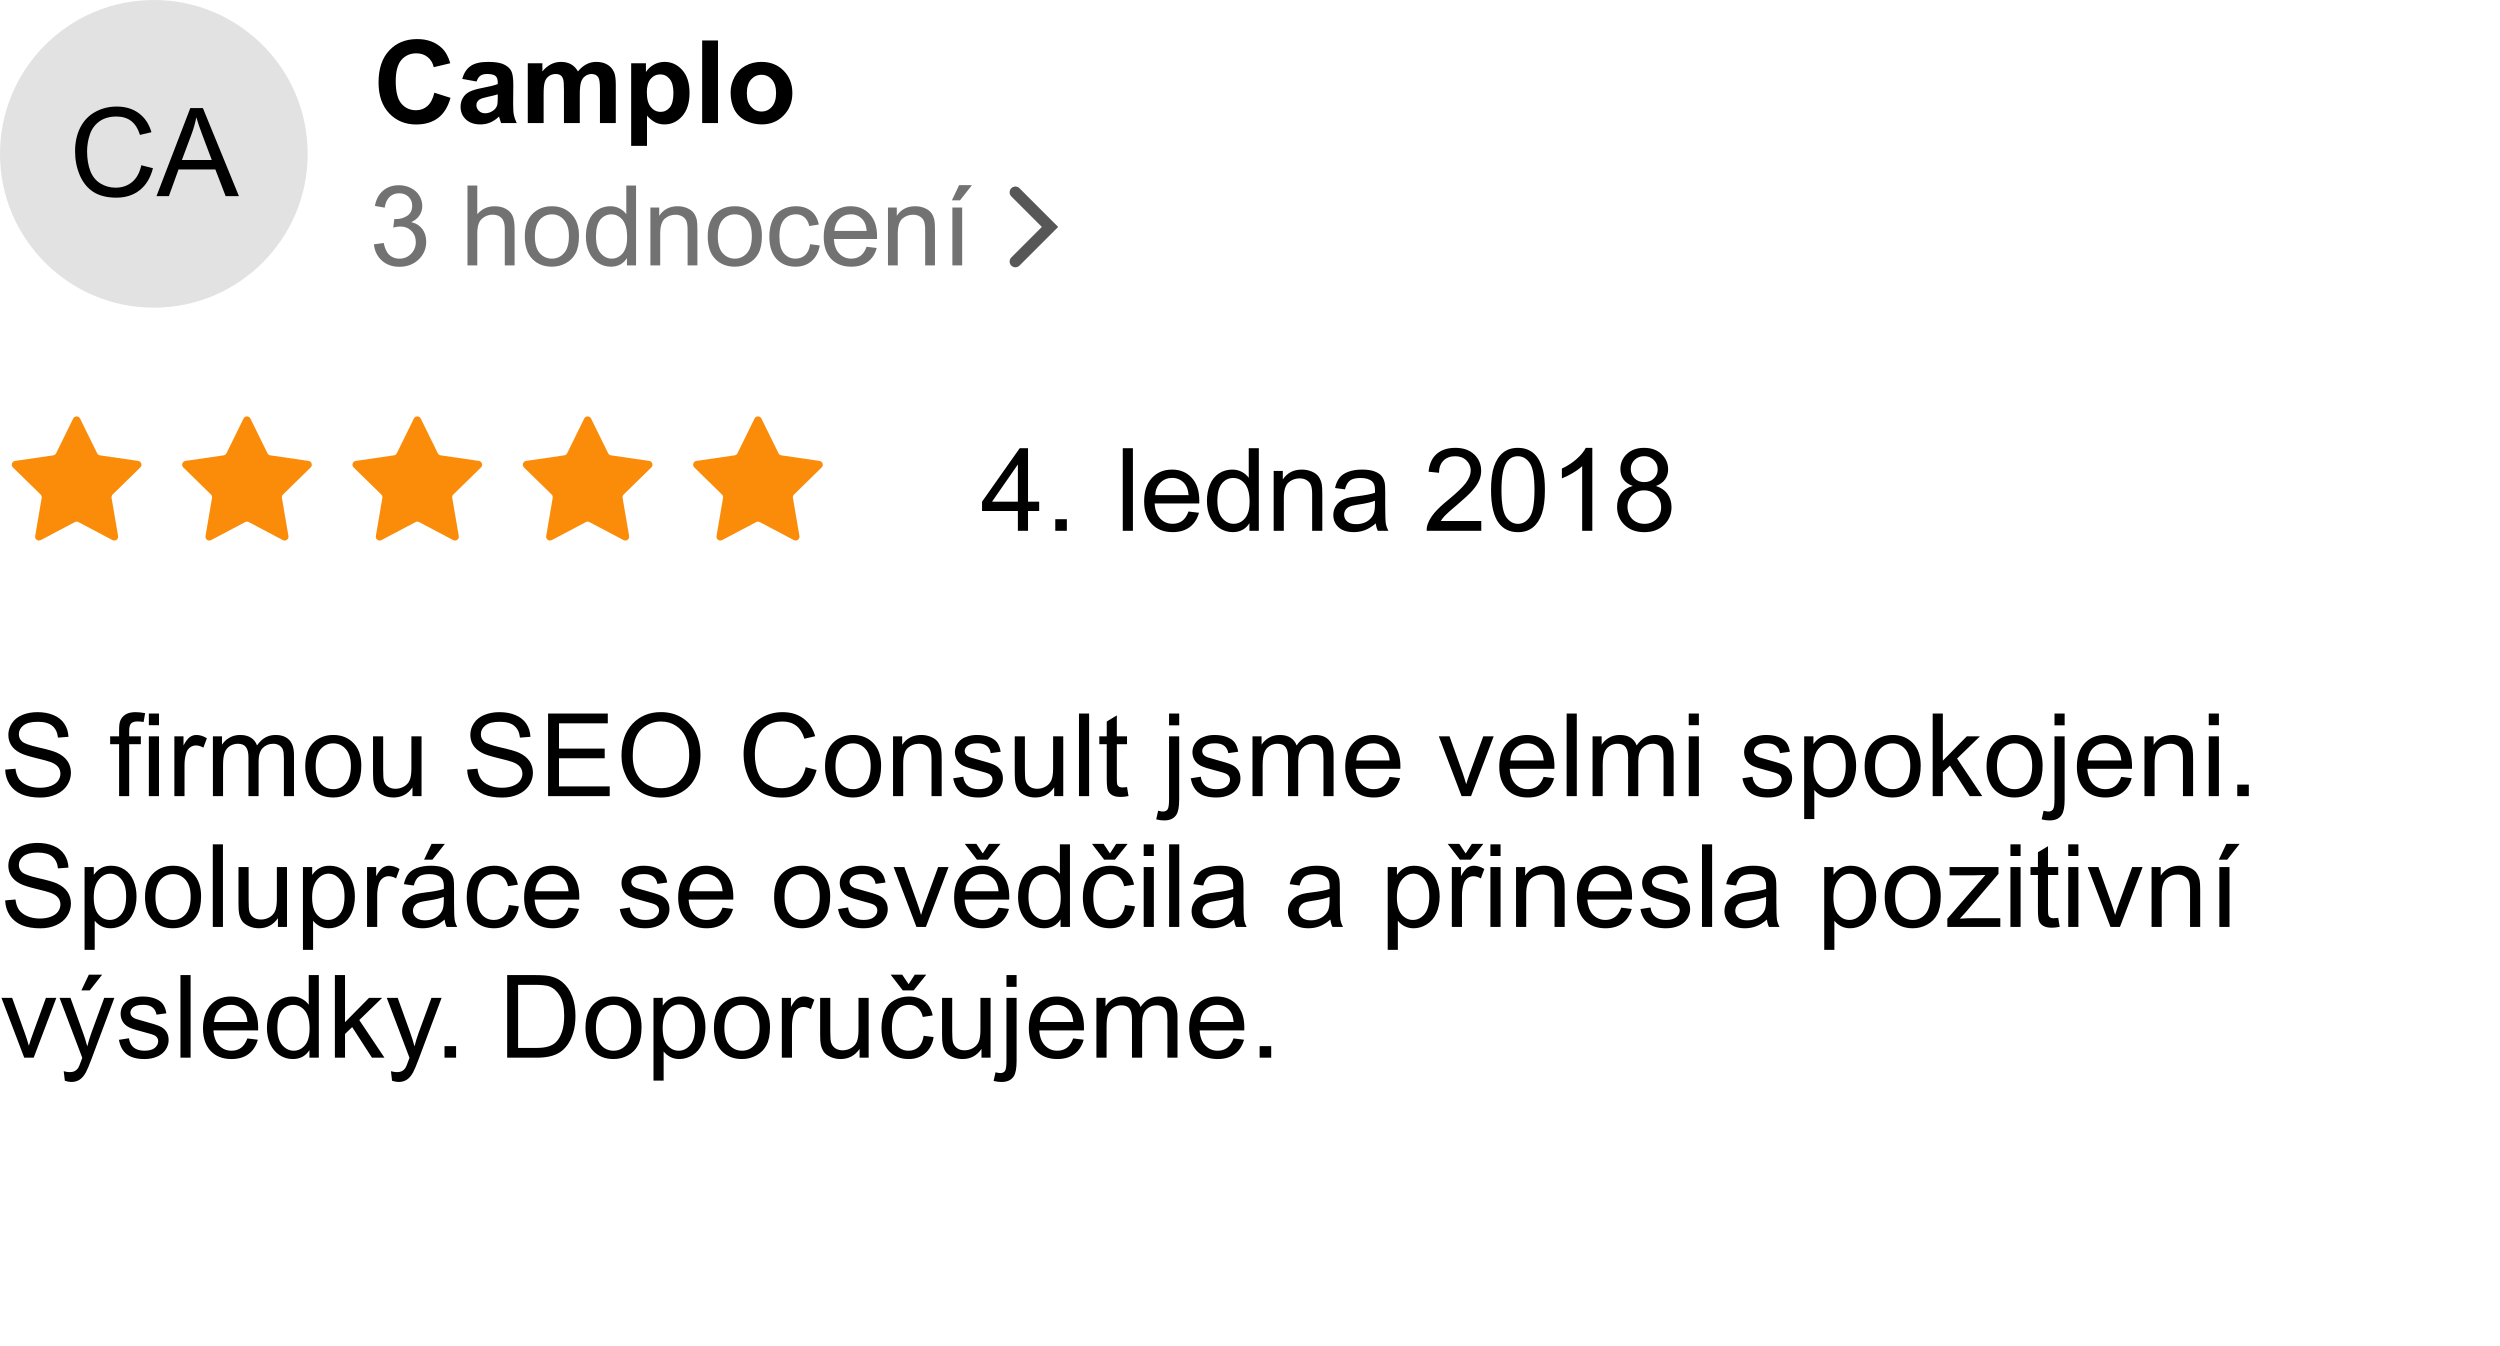
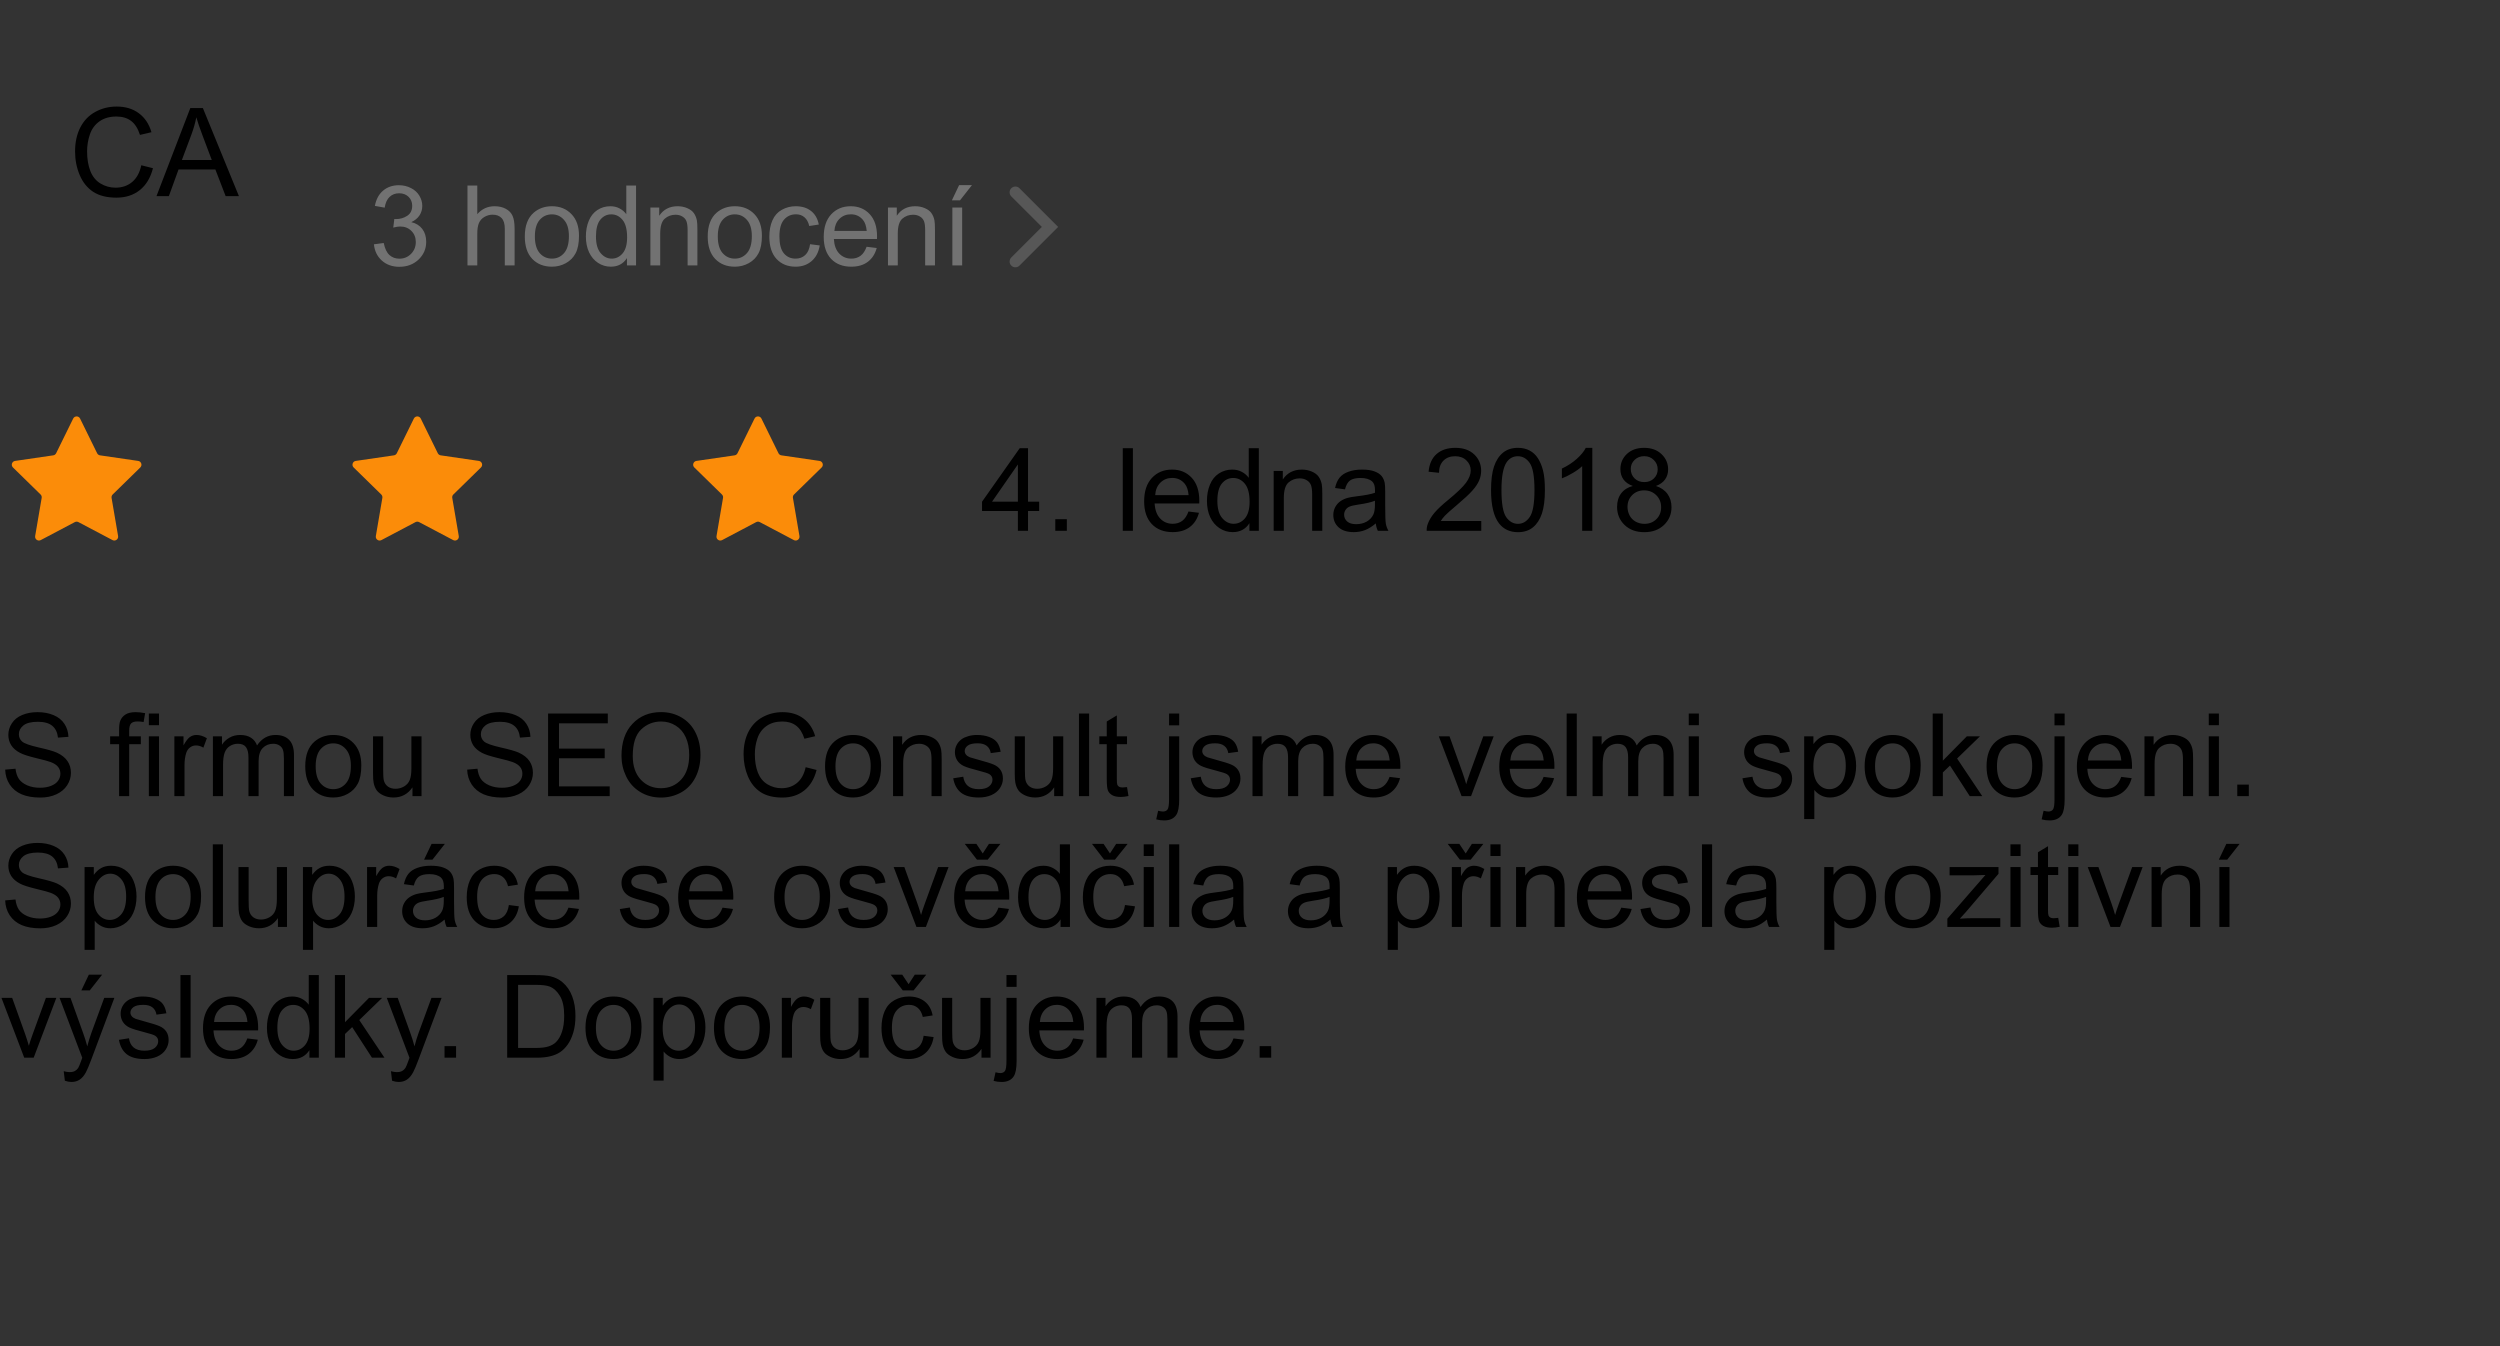
<svg xmlns="http://www.w3.org/2000/svg" width="650" height="350" viewBox="0 0 650 350" fill="none">
  <rect x="0" y="0" width="650" height="350" fill="#333333" stroke="none" />
  <g clip-path="url(#clip0_4_777)">
-     <rect width="650" height="350" fill="white" />
    <path d="M264.649 138V132.858H255.332V130.441L265.132 116.525H267.285V130.441H270.186V132.858H267.285V138H264.649ZM264.649 130.441V120.759L257.925 130.441H264.649ZM274.375 138V134.997H277.378V138H274.375ZM291.919 138V116.525H294.556V138H291.919ZM309.007 132.99L311.731 133.327C311.302 134.919 310.506 136.154 309.344 137.033C308.181 137.912 306.697 138.352 304.89 138.352C302.615 138.352 300.808 137.653 299.471 136.257C298.142 134.851 297.478 132.883 297.478 130.354C297.478 127.736 298.152 125.705 299.5 124.26C300.847 122.814 302.596 122.092 304.744 122.092C306.824 122.092 308.523 122.8 309.842 124.216C311.16 125.632 311.819 127.624 311.819 130.192C311.819 130.349 311.814 130.583 311.804 130.896H300.203C300.301 132.604 300.784 133.913 301.653 134.821C302.522 135.729 303.606 136.184 304.905 136.184C305.872 136.184 306.697 135.93 307.381 135.422C308.064 134.914 308.606 134.104 309.007 132.99ZM300.349 128.728H309.036C308.919 127.419 308.587 126.438 308.04 125.783C307.2 124.768 306.111 124.26 304.773 124.26C303.562 124.26 302.542 124.665 301.712 125.476C300.891 126.286 300.437 127.37 300.349 128.728ZM324.849 138V136.037C323.863 137.58 322.413 138.352 320.499 138.352C319.258 138.352 318.116 138.01 317.071 137.326C316.036 136.643 315.23 135.69 314.654 134.47C314.088 133.239 313.804 131.828 313.804 130.236C313.804 128.684 314.063 127.277 314.581 126.018C315.098 124.748 315.875 123.776 316.91 123.103C317.945 122.429 319.102 122.092 320.381 122.092C321.319 122.092 322.154 122.292 322.886 122.692C323.619 123.083 324.214 123.596 324.673 124.23V116.525H327.296V138H324.849ZM316.514 130.236C316.514 132.229 316.934 133.718 317.774 134.704C318.614 135.69 319.605 136.184 320.748 136.184C321.9 136.184 322.877 135.715 323.677 134.777C324.488 133.83 324.893 132.39 324.893 130.456C324.893 128.327 324.483 126.765 323.663 125.769C322.842 124.772 321.832 124.274 320.63 124.274C319.459 124.274 318.477 124.753 317.686 125.71C316.905 126.667 316.514 128.176 316.514 130.236ZM331.156 138V122.443H333.529V124.655C334.671 122.946 336.322 122.092 338.48 122.092C339.417 122.092 340.277 122.263 341.058 122.604C341.849 122.937 342.44 123.376 342.83 123.923C343.221 124.47 343.495 125.119 343.651 125.871C343.748 126.359 343.797 127.214 343.797 128.435V138H341.161V128.537C341.161 127.463 341.058 126.662 340.853 126.135C340.648 125.598 340.282 125.173 339.754 124.86C339.237 124.538 338.626 124.377 337.923 124.377C336.8 124.377 335.829 124.733 335.008 125.446C334.198 126.159 333.792 127.512 333.792 129.504V138H331.156ZM357.706 136.081C356.73 136.911 355.787 137.497 354.879 137.839C353.981 138.181 353.014 138.352 351.979 138.352C350.27 138.352 348.956 137.937 348.038 137.106C347.12 136.267 346.661 135.197 346.661 133.898C346.661 133.137 346.832 132.443 347.174 131.818C347.526 131.184 347.98 130.676 348.536 130.295C349.103 129.914 349.738 129.626 350.441 129.431C350.958 129.294 351.739 129.162 352.784 129.035C354.913 128.781 356.481 128.479 357.487 128.127C357.496 127.766 357.501 127.536 357.501 127.438C357.501 126.364 357.252 125.607 356.754 125.168C356.08 124.572 355.079 124.274 353.751 124.274C352.511 124.274 351.593 124.494 350.997 124.934C350.411 125.363 349.977 126.13 349.694 127.233L347.115 126.882C347.35 125.778 347.736 124.89 348.273 124.216C348.81 123.532 349.586 123.01 350.602 122.648C351.617 122.277 352.794 122.092 354.132 122.092C355.46 122.092 356.539 122.248 357.369 122.561C358.199 122.873 358.81 123.269 359.2 123.747C359.591 124.216 359.864 124.812 360.021 125.534C360.109 125.983 360.153 126.794 360.153 127.966V131.481C360.153 133.933 360.206 135.485 360.314 136.14C360.431 136.784 360.655 137.404 360.988 138H358.234C357.96 137.453 357.784 136.813 357.706 136.081ZM357.487 130.192C356.529 130.583 355.094 130.915 353.18 131.188C352.096 131.345 351.329 131.521 350.88 131.716C350.431 131.911 350.084 132.199 349.84 132.58C349.596 132.951 349.474 133.366 349.474 133.825C349.474 134.528 349.738 135.114 350.265 135.583C350.802 136.052 351.583 136.286 352.609 136.286C353.624 136.286 354.528 136.066 355.319 135.627C356.11 135.178 356.691 134.567 357.062 133.796C357.345 133.2 357.487 132.321 357.487 131.159V130.192ZM385.129 135.466V138H370.934C370.915 137.365 371.017 136.755 371.242 136.169C371.603 135.202 372.179 134.25 372.971 133.312C373.771 132.375 374.924 131.291 376.428 130.061C378.762 128.146 380.339 126.633 381.159 125.52C381.979 124.396 382.389 123.337 382.389 122.341C382.389 121.296 382.013 120.417 381.262 119.704C380.519 118.981 379.548 118.62 378.346 118.62C377.077 118.62 376.061 119.001 375.3 119.763C374.538 120.524 374.152 121.579 374.142 122.927L371.432 122.648C371.618 120.627 372.316 119.089 373.527 118.034C374.738 116.97 376.364 116.438 378.405 116.438C380.466 116.438 382.096 117.009 383.298 118.151C384.499 119.294 385.099 120.71 385.099 122.399C385.099 123.259 384.924 124.104 384.572 124.934C384.221 125.764 383.635 126.638 382.814 127.556C382.004 128.474 380.651 129.733 378.757 131.335C377.175 132.663 376.159 133.566 375.71 134.045C375.261 134.514 374.889 134.987 374.596 135.466H385.129ZM387.671 127.409C387.671 124.87 387.929 122.829 388.447 121.286C388.974 119.733 389.751 118.537 390.776 117.697C391.811 116.857 393.11 116.438 394.672 116.438C395.825 116.438 396.836 116.672 397.705 117.141C398.574 117.6 399.292 118.269 399.858 119.147C400.424 120.017 400.869 121.081 401.191 122.341C401.513 123.591 401.674 125.28 401.674 127.409C401.674 129.929 401.416 131.965 400.898 133.518C400.38 135.061 399.604 136.257 398.569 137.106C397.544 137.946 396.245 138.366 394.672 138.366C392.602 138.366 390.976 137.624 389.795 136.14C388.379 134.353 387.671 131.442 387.671 127.409ZM390.38 127.409C390.38 130.935 390.791 133.283 391.611 134.455C392.441 135.617 393.462 136.198 394.672 136.198C395.883 136.198 396.899 135.612 397.719 134.44C398.549 133.269 398.964 130.925 398.964 127.409C398.964 123.874 398.549 121.525 397.719 120.363C396.899 119.201 395.874 118.62 394.643 118.62C393.432 118.62 392.465 119.133 391.743 120.158C390.835 121.467 390.38 123.884 390.38 127.409ZM414.001 138H411.365V121.198C410.73 121.804 409.895 122.409 408.86 123.015C407.834 123.62 406.912 124.074 406.091 124.377V121.828C407.566 121.135 408.855 120.295 409.958 119.309C411.062 118.322 411.843 117.365 412.302 116.438H414.001V138ZM424.527 126.354C423.433 125.954 422.622 125.383 422.095 124.641C421.568 123.898 421.304 123.01 421.304 121.975C421.304 120.412 421.865 119.099 422.988 118.034C424.112 116.97 425.606 116.438 427.471 116.438C429.346 116.438 430.855 116.984 431.997 118.078C433.14 119.162 433.711 120.485 433.711 122.048C433.711 123.044 433.447 123.913 432.92 124.655C432.403 125.388 431.612 125.954 430.547 126.354C431.865 126.784 432.866 127.478 433.55 128.435C434.243 129.392 434.59 130.534 434.59 131.862C434.59 133.698 433.941 135.241 432.642 136.491C431.343 137.741 429.634 138.366 427.515 138.366C425.396 138.366 423.687 137.741 422.388 136.491C421.089 135.231 420.44 133.664 420.44 131.789C420.44 130.393 420.791 129.226 421.494 128.288C422.207 127.341 423.218 126.696 424.527 126.354ZM423.999 121.887C423.999 122.902 424.326 123.732 424.981 124.377C425.635 125.021 426.485 125.344 427.529 125.344C428.545 125.344 429.375 125.026 430.02 124.392C430.674 123.747 431.001 122.961 431.001 122.033C431.001 121.066 430.664 120.256 429.99 119.602C429.326 118.938 428.496 118.605 427.5 118.605C426.494 118.605 425.659 118.928 424.995 119.572C424.331 120.217 423.999 120.988 423.999 121.887ZM423.15 131.804C423.15 132.556 423.325 133.283 423.677 133.986C424.038 134.689 424.571 135.236 425.274 135.627C425.977 136.008 426.734 136.198 427.544 136.198C428.804 136.198 429.844 135.793 430.664 134.982C431.485 134.172 431.895 133.142 431.895 131.892C431.895 130.622 431.47 129.572 430.62 128.742C429.78 127.912 428.726 127.497 427.456 127.497C426.216 127.497 425.186 127.907 424.365 128.728C423.555 129.548 423.15 130.573 423.15 131.804Z" fill="black" />
    <path d="M1.348 200.101L4.028 199.866C4.155 200.94 4.448 201.824 4.907 202.518C5.376 203.201 6.099 203.758 7.075 204.188C8.052 204.607 9.15 204.817 10.371 204.817C11.455 204.817 12.412 204.656 13.242 204.334C14.072 204.012 14.688 203.572 15.088 203.016C15.498 202.449 15.703 201.834 15.703 201.17C15.703 200.496 15.508 199.91 15.117 199.412C14.727 198.904 14.082 198.479 13.184 198.138C12.607 197.913 11.333 197.566 9.36 197.098C7.388 196.619 6.006 196.17 5.215 195.75C4.189 195.213 3.423 194.549 2.915 193.758C2.417 192.957 2.168 192.063 2.168 191.077C2.168 189.993 2.476 188.982 3.091 188.045C3.706 187.098 4.604 186.38 5.786 185.892C6.968 185.403 8.281 185.159 9.727 185.159C11.318 185.159 12.72 185.418 13.931 185.936C15.151 186.443 16.089 187.195 16.743 188.191C17.398 189.188 17.749 190.315 17.798 191.575L15.073 191.78C14.927 190.423 14.429 189.397 13.579 188.704C12.739 188.011 11.494 187.664 9.844 187.664C8.125 187.664 6.87 187.981 6.079 188.616C5.298 189.241 4.907 189.998 4.907 190.887C4.907 191.658 5.186 192.293 5.742 192.791C6.289 193.289 7.715 193.802 10.02 194.329C12.334 194.847 13.921 195.301 14.78 195.691C16.03 196.268 16.953 197 17.549 197.889C18.145 198.768 18.442 199.783 18.442 200.936C18.442 202.078 18.115 203.157 17.461 204.173C16.807 205.179 15.864 205.965 14.634 206.531C13.413 207.088 12.036 207.366 10.503 207.366C8.56 207.366 6.929 207.083 5.61 206.517C4.302 205.95 3.271 205.101 2.52 203.968C1.777 202.825 1.387 201.536 1.348 200.101ZM30.967 207V193.494H28.638V191.443H30.967V189.788C30.967 188.743 31.06 187.967 31.245 187.459C31.499 186.775 31.943 186.224 32.578 185.804C33.223 185.374 34.121 185.159 35.273 185.159C36.016 185.159 36.836 185.247 37.734 185.423L37.339 187.723C36.792 187.625 36.274 187.576 35.786 187.576C34.985 187.576 34.419 187.747 34.087 188.089C33.755 188.431 33.589 189.07 33.589 190.008V191.443H36.621V193.494H33.589V207H30.967ZM38.701 188.558V185.525H41.338V188.558H38.701ZM38.701 207V191.443H41.338V207H38.701ZM45.337 207V191.443H47.71V193.802C48.315 192.698 48.872 191.971 49.38 191.619C49.898 191.268 50.464 191.092 51.079 191.092C51.968 191.092 52.871 191.375 53.789 191.941L52.881 194.388C52.236 194.007 51.592 193.816 50.947 193.816C50.371 193.816 49.853 193.992 49.395 194.344C48.935 194.686 48.608 195.164 48.413 195.779C48.12 196.717 47.974 197.742 47.974 198.855V207H45.337ZM55.356 207V191.443H57.715V193.626C58.203 192.864 58.852 192.254 59.663 191.795C60.474 191.326 61.397 191.092 62.432 191.092C63.584 191.092 64.526 191.331 65.259 191.81C66.001 192.288 66.523 192.957 66.826 193.816C68.057 192 69.658 191.092 71.631 191.092C73.174 191.092 74.36 191.521 75.19 192.381C76.02 193.23 76.436 194.544 76.436 196.321V207H73.814V197.2C73.814 196.146 73.726 195.389 73.55 194.93C73.384 194.461 73.076 194.085 72.627 193.802C72.178 193.519 71.65 193.377 71.045 193.377C69.951 193.377 69.043 193.743 68.32 194.476C67.598 195.198 67.236 196.36 67.236 197.962V207H64.6V196.893C64.6 195.721 64.385 194.842 63.955 194.256C63.525 193.67 62.822 193.377 61.846 193.377C61.103 193.377 60.415 193.572 59.78 193.963C59.155 194.354 58.701 194.925 58.418 195.677C58.135 196.429 57.993 197.513 57.993 198.929V207H55.356ZM79.365 199.222C79.365 196.341 80.166 194.207 81.768 192.82C83.106 191.668 84.736 191.092 86.66 191.092C88.799 191.092 90.547 191.795 91.904 193.201C93.262 194.598 93.94 196.531 93.94 199.002C93.94 201.004 93.638 202.581 93.032 203.733C92.436 204.876 91.562 205.765 90.41 206.399C89.268 207.034 88.018 207.352 86.66 207.352C84.482 207.352 82.72 206.653 81.372 205.257C80.034 203.86 79.365 201.849 79.365 199.222ZM82.075 199.222C82.075 201.214 82.51 202.708 83.379 203.704C84.248 204.69 85.342 205.184 86.66 205.184C87.969 205.184 89.058 204.686 89.927 203.689C90.796 202.693 91.231 201.175 91.231 199.134C91.231 197.21 90.791 195.755 89.912 194.769C89.043 193.772 87.959 193.274 86.66 193.274C85.342 193.274 84.248 193.768 83.379 194.754C82.51 195.74 82.075 197.229 82.075 199.222ZM107.241 207V204.715C106.03 206.473 104.385 207.352 102.305 207.352C101.387 207.352 100.527 207.176 99.727 206.824C98.936 206.473 98.345 206.033 97.954 205.506C97.573 204.969 97.305 204.314 97.148 203.543C97.041 203.025 96.987 202.205 96.987 201.082V191.443H99.624V200.071C99.624 201.448 99.678 202.376 99.785 202.854C99.951 203.548 100.303 204.095 100.84 204.495C101.377 204.886 102.041 205.081 102.832 205.081C103.623 205.081 104.365 204.881 105.059 204.48C105.752 204.07 106.24 203.519 106.523 202.825C106.816 202.122 106.963 201.106 106.963 199.778V191.443H109.6V207H107.241ZM121.465 200.101L124.146 199.866C124.272 200.94 124.565 201.824 125.024 202.518C125.493 203.201 126.216 203.758 127.192 204.188C128.169 204.607 129.268 204.817 130.488 204.817C131.572 204.817 132.529 204.656 133.359 204.334C134.189 204.012 134.805 203.572 135.205 203.016C135.615 202.449 135.82 201.834 135.82 201.17C135.82 200.496 135.625 199.91 135.234 199.412C134.844 198.904 134.199 198.479 133.301 198.138C132.725 197.913 131.45 197.566 129.478 197.098C127.505 196.619 126.123 196.17 125.332 195.75C124.307 195.213 123.54 194.549 123.032 193.758C122.534 192.957 122.285 192.063 122.285 191.077C122.285 189.993 122.593 188.982 123.208 188.045C123.823 187.098 124.722 186.38 125.903 185.892C127.085 185.403 128.398 185.159 129.844 185.159C131.436 185.159 132.837 185.418 134.048 185.936C135.269 186.443 136.206 187.195 136.86 188.191C137.515 189.188 137.866 190.315 137.915 191.575L135.19 191.78C135.044 190.423 134.546 189.397 133.696 188.704C132.856 188.011 131.611 187.664 129.961 187.664C128.242 187.664 126.987 187.981 126.196 188.616C125.415 189.241 125.024 189.998 125.024 190.887C125.024 191.658 125.303 192.293 125.859 192.791C126.406 193.289 127.832 193.802 130.137 194.329C132.451 194.847 134.038 195.301 134.897 195.691C136.147 196.268 137.07 197 137.666 197.889C138.262 198.768 138.56 199.783 138.56 200.936C138.56 202.078 138.232 203.157 137.578 204.173C136.924 205.179 135.981 205.965 134.751 206.531C133.53 207.088 132.153 207.366 130.62 207.366C128.677 207.366 127.046 207.083 125.728 206.517C124.419 205.95 123.389 205.101 122.637 203.968C121.895 202.825 121.504 201.536 121.465 200.101ZM142.5 207V185.525H158.027V188.06H145.342V194.637H157.222V197.156H145.342V204.466H158.525V207H142.5ZM161.587 196.541C161.587 192.977 162.544 190.188 164.458 188.177C166.372 186.155 168.843 185.145 171.87 185.145C173.853 185.145 175.64 185.618 177.231 186.565C178.823 187.513 180.034 188.836 180.864 190.535C181.704 192.225 182.124 194.144 182.124 196.292C182.124 198.47 181.685 200.418 180.806 202.137C179.927 203.855 178.682 205.159 177.07 206.048C175.459 206.927 173.721 207.366 171.855 207.366C169.834 207.366 168.027 206.878 166.436 205.901C164.844 204.925 163.638 203.592 162.817 201.902C161.997 200.213 161.587 198.426 161.587 196.541ZM164.517 196.585C164.517 199.173 165.21 201.214 166.597 202.708C167.993 204.192 169.741 204.935 171.841 204.935C173.979 204.935 175.737 204.183 177.114 202.679C178.501 201.175 179.194 199.041 179.194 196.277C179.194 194.529 178.896 193.006 178.301 191.707C177.715 190.398 176.851 189.388 175.708 188.675C174.575 187.952 173.301 187.591 171.885 187.591C169.873 187.591 168.14 188.284 166.685 189.671C165.239 191.048 164.517 193.353 164.517 196.585ZM209.473 199.471L212.314 200.188C211.719 202.522 210.645 204.305 209.092 205.535C207.549 206.756 205.659 207.366 203.423 207.366C201.108 207.366 199.224 206.897 197.769 205.96C196.323 205.013 195.22 203.646 194.458 201.858C193.706 200.071 193.33 198.152 193.33 196.102C193.33 193.865 193.755 191.917 194.604 190.257C195.464 188.587 196.68 187.322 198.252 186.463C199.834 185.594 201.572 185.159 203.467 185.159C205.615 185.159 207.422 185.706 208.887 186.8C210.352 187.894 211.372 189.432 211.948 191.414L209.15 192.073C208.652 190.511 207.93 189.373 206.982 188.66C206.035 187.947 204.844 187.591 203.408 187.591C201.758 187.591 200.376 187.986 199.263 188.777C198.159 189.568 197.383 190.633 196.934 191.971C196.484 193.299 196.26 194.671 196.26 196.087C196.26 197.913 196.523 199.51 197.051 200.877C197.588 202.234 198.418 203.25 199.541 203.924C200.664 204.598 201.88 204.935 203.188 204.935C204.78 204.935 206.128 204.476 207.231 203.558C208.335 202.64 209.082 201.277 209.473 199.471ZM214.512 199.222C214.512 196.341 215.312 194.207 216.914 192.82C218.252 191.668 219.883 191.092 221.807 191.092C223.945 191.092 225.693 191.795 227.051 193.201C228.408 194.598 229.087 196.531 229.087 199.002C229.087 201.004 228.784 202.581 228.179 203.733C227.583 204.876 226.709 205.765 225.557 206.399C224.414 207.034 223.164 207.352 221.807 207.352C219.629 207.352 217.866 206.653 216.519 205.257C215.181 203.86 214.512 201.849 214.512 199.222ZM217.222 199.222C217.222 201.214 217.656 202.708 218.525 203.704C219.395 204.69 220.488 205.184 221.807 205.184C223.115 205.184 224.204 204.686 225.073 203.689C225.942 202.693 226.377 201.175 226.377 199.134C226.377 197.21 225.938 195.755 225.059 194.769C224.189 193.772 223.105 193.274 221.807 193.274C220.488 193.274 219.395 193.768 218.525 194.754C217.656 195.74 217.222 197.229 217.222 199.222ZM232.192 207V191.443H234.565V193.655C235.708 191.946 237.358 191.092 239.517 191.092C240.454 191.092 241.313 191.263 242.095 191.604C242.886 191.937 243.477 192.376 243.867 192.923C244.258 193.47 244.531 194.119 244.688 194.871C244.785 195.359 244.834 196.214 244.834 197.435V207H242.197V197.537C242.197 196.463 242.095 195.662 241.89 195.135C241.685 194.598 241.318 194.173 240.791 193.86C240.273 193.538 239.663 193.377 238.96 193.377C237.837 193.377 236.865 193.733 236.045 194.446C235.234 195.159 234.829 196.512 234.829 198.504V207H232.192ZM247.837 202.356L250.444 201.946C250.591 202.991 250.996 203.792 251.66 204.349C252.334 204.905 253.271 205.184 254.473 205.184C255.684 205.184 256.582 204.939 257.168 204.451C257.754 203.953 258.047 203.372 258.047 202.708C258.047 202.112 257.788 201.644 257.271 201.302C256.909 201.067 256.011 200.77 254.575 200.408C252.642 199.92 251.299 199.5 250.547 199.148C249.805 198.787 249.238 198.294 248.848 197.669C248.467 197.034 248.276 196.336 248.276 195.574C248.276 194.881 248.433 194.241 248.745 193.655C249.067 193.06 249.502 192.566 250.049 192.176C250.459 191.873 251.016 191.619 251.719 191.414C252.432 191.199 253.193 191.092 254.004 191.092C255.225 191.092 256.294 191.268 257.212 191.619C258.14 191.971 258.823 192.449 259.263 193.055C259.702 193.65 260.005 194.451 260.171 195.457L257.593 195.809C257.476 195.008 257.134 194.383 256.567 193.934C256.011 193.484 255.22 193.26 254.194 193.26C252.983 193.26 252.119 193.46 251.602 193.86C251.084 194.261 250.825 194.729 250.825 195.267C250.825 195.608 250.933 195.916 251.147 196.189C251.362 196.473 251.699 196.707 252.158 196.893C252.422 196.99 253.198 197.215 254.487 197.566C256.353 198.064 257.651 198.475 258.384 198.797C259.126 199.109 259.707 199.568 260.127 200.174C260.547 200.779 260.757 201.531 260.757 202.43C260.757 203.309 260.498 204.139 259.98 204.92C259.473 205.691 258.735 206.292 257.769 206.722C256.802 207.142 255.708 207.352 254.487 207.352C252.466 207.352 250.923 206.932 249.858 206.092C248.804 205.252 248.13 204.007 247.837 202.356ZM274.087 207V204.715C272.876 206.473 271.23 207.352 269.15 207.352C268.232 207.352 267.373 207.176 266.572 206.824C265.781 206.473 265.19 206.033 264.8 205.506C264.419 204.969 264.15 204.314 263.994 203.543C263.887 203.025 263.833 202.205 263.833 201.082V191.443H266.47V200.071C266.47 201.448 266.523 202.376 266.631 202.854C266.797 203.548 267.148 204.095 267.686 204.495C268.223 204.886 268.887 205.081 269.678 205.081C270.469 205.081 271.211 204.881 271.904 204.48C272.598 204.07 273.086 203.519 273.369 202.825C273.662 202.122 273.809 201.106 273.809 199.778V191.443H276.445V207H274.087ZM280.532 207V185.525H283.169V207H280.532ZM293.027 204.642L293.408 206.971C292.666 207.127 292.002 207.205 291.416 207.205C290.459 207.205 289.717 207.054 289.189 206.751C288.662 206.448 288.291 206.053 288.076 205.564C287.861 205.066 287.754 204.026 287.754 202.444V193.494H285.82V191.443H287.754V187.591L290.376 186.009V191.443H293.027V193.494H290.376V202.591C290.376 203.343 290.42 203.826 290.508 204.041C290.605 204.256 290.757 204.427 290.962 204.554C291.177 204.681 291.479 204.744 291.87 204.744C292.163 204.744 292.549 204.71 293.027 204.642ZM303.955 188.587V185.525H306.592V188.587H303.955ZM300.615 213.035L301.113 210.794C301.641 210.931 302.056 210.999 302.358 210.999C302.896 210.999 303.296 210.818 303.56 210.457C303.823 210.105 303.955 209.217 303.955 207.791V191.443H306.592V207.85C306.592 209.764 306.343 211.097 305.845 211.849C305.21 212.825 304.155 213.313 302.681 213.313C301.968 213.313 301.279 213.221 300.615 213.035ZM309.595 202.356L312.202 201.946C312.349 202.991 312.754 203.792 313.418 204.349C314.092 204.905 315.029 205.184 316.23 205.184C317.441 205.184 318.34 204.939 318.926 204.451C319.512 203.953 319.805 203.372 319.805 202.708C319.805 202.112 319.546 201.644 319.028 201.302C318.667 201.067 317.769 200.77 316.333 200.408C314.399 199.92 313.057 199.5 312.305 199.148C311.562 198.787 310.996 198.294 310.605 197.669C310.225 197.034 310.034 196.336 310.034 195.574C310.034 194.881 310.19 194.241 310.503 193.655C310.825 193.06 311.26 192.566 311.807 192.176C312.217 191.873 312.773 191.619 313.477 191.414C314.189 191.199 314.951 191.092 315.762 191.092C316.982 191.092 318.052 191.268 318.97 191.619C319.897 191.971 320.581 192.449 321.021 193.055C321.46 193.65 321.763 194.451 321.929 195.457L319.351 195.809C319.233 195.008 318.892 194.383 318.325 193.934C317.769 193.484 316.978 193.26 315.952 193.26C314.741 193.26 313.877 193.46 313.359 193.86C312.842 194.261 312.583 194.729 312.583 195.267C312.583 195.608 312.69 195.916 312.905 196.189C313.12 196.473 313.457 196.707 313.916 196.893C314.18 196.99 314.956 197.215 316.245 197.566C318.11 198.064 319.409 198.475 320.142 198.797C320.884 199.109 321.465 199.568 321.885 200.174C322.305 200.779 322.515 201.531 322.515 202.43C322.515 203.309 322.256 204.139 321.738 204.92C321.23 205.691 320.493 206.292 319.526 206.722C318.56 207.142 317.466 207.352 316.245 207.352C314.224 207.352 312.681 206.932 311.616 206.092C310.562 205.252 309.888 204.007 309.595 202.356ZM325.649 207V191.443H328.008V193.626C328.496 192.864 329.146 192.254 329.956 191.795C330.767 191.326 331.689 191.092 332.725 191.092C333.877 191.092 334.819 191.331 335.552 191.81C336.294 192.288 336.816 192.957 337.119 193.816C338.35 192 339.951 191.092 341.924 191.092C343.467 191.092 344.653 191.521 345.483 192.381C346.313 193.23 346.729 194.544 346.729 196.321V207H344.106V197.2C344.106 196.146 344.019 195.389 343.843 194.93C343.677 194.461 343.369 194.085 342.92 193.802C342.471 193.519 341.943 193.377 341.338 193.377C340.244 193.377 339.336 193.743 338.613 194.476C337.891 195.198 337.529 196.36 337.529 197.962V207H334.893V196.893C334.893 195.721 334.678 194.842 334.248 194.256C333.818 193.67 333.115 193.377 332.139 193.377C331.396 193.377 330.708 193.572 330.073 193.963C329.448 194.354 328.994 194.925 328.711 195.677C328.428 196.429 328.286 197.513 328.286 198.929V207H325.649ZM361.289 201.99L364.014 202.327C363.584 203.919 362.788 205.154 361.626 206.033C360.464 206.912 358.979 207.352 357.173 207.352C354.897 207.352 353.091 206.653 351.753 205.257C350.425 203.851 349.761 201.883 349.761 199.354C349.761 196.736 350.435 194.705 351.782 193.26C353.13 191.814 354.878 191.092 357.026 191.092C359.106 191.092 360.806 191.8 362.124 193.216C363.442 194.632 364.102 196.624 364.102 199.192C364.102 199.349 364.097 199.583 364.087 199.896H352.485C352.583 201.604 353.066 202.913 353.936 203.821C354.805 204.729 355.889 205.184 357.188 205.184C358.154 205.184 358.979 204.93 359.663 204.422C360.347 203.914 360.889 203.104 361.289 201.99ZM352.632 197.728H361.318C361.201 196.419 360.869 195.438 360.322 194.783C359.482 193.768 358.394 193.26 357.056 193.26C355.845 193.26 354.824 193.665 353.994 194.476C353.174 195.286 352.72 196.37 352.632 197.728ZM380.01 207L374.092 191.443H376.875L380.215 200.76C380.576 201.766 380.908 202.811 381.211 203.895C381.445 203.074 381.772 202.088 382.192 200.936L385.649 191.443H388.359L382.471 207H380.01ZM401.338 201.99L404.062 202.327C403.633 203.919 402.837 205.154 401.675 206.033C400.513 206.912 399.028 207.352 397.222 207.352C394.946 207.352 393.14 206.653 391.802 205.257C390.474 203.851 389.81 201.883 389.81 199.354C389.81 196.736 390.483 194.705 391.831 193.26C393.179 191.814 394.927 191.092 397.075 191.092C399.155 191.092 400.854 191.8 402.173 193.216C403.491 194.632 404.15 196.624 404.15 199.192C404.15 199.349 404.146 199.583 404.136 199.896H392.534C392.632 201.604 393.115 202.913 393.984 203.821C394.854 204.729 395.938 205.184 397.236 205.184C398.203 205.184 399.028 204.93 399.712 204.422C400.396 203.914 400.938 203.104 401.338 201.99ZM392.681 197.728H401.367C401.25 196.419 400.918 195.438 400.371 194.783C399.531 193.768 398.442 193.26 397.104 193.26C395.894 193.26 394.873 193.665 394.043 194.476C393.223 195.286 392.769 196.37 392.681 197.728ZM407.329 207V185.525H409.966V207H407.329ZM414.067 207V191.443H416.426V193.626C416.914 192.864 417.563 192.254 418.374 191.795C419.185 191.326 420.107 191.092 421.143 191.092C422.295 191.092 423.237 191.331 423.97 191.81C424.712 192.288 425.234 192.957 425.537 193.816C426.768 192 428.369 191.092 430.342 191.092C431.885 191.092 433.071 191.521 433.901 192.381C434.731 193.23 435.146 194.544 435.146 196.321V207H432.524V197.2C432.524 196.146 432.437 195.389 432.261 194.93C432.095 194.461 431.787 194.085 431.338 193.802C430.889 193.519 430.361 193.377 429.756 193.377C428.662 193.377 427.754 193.743 427.031 194.476C426.309 195.198 425.947 196.36 425.947 197.962V207H423.311V196.893C423.311 195.721 423.096 194.842 422.666 194.256C422.236 193.67 421.533 193.377 420.557 193.377C419.814 193.377 419.126 193.572 418.491 193.963C417.866 194.354 417.412 194.925 417.129 195.677C416.846 196.429 416.704 197.513 416.704 198.929V207H414.067ZM439.072 188.558V185.525H441.709V188.558H439.072ZM439.072 207V191.443H441.709V207H439.072ZM453.032 202.356L455.64 201.946C455.786 202.991 456.191 203.792 456.855 204.349C457.529 204.905 458.467 205.184 459.668 205.184C460.879 205.184 461.777 204.939 462.363 204.451C462.949 203.953 463.242 203.372 463.242 202.708C463.242 202.112 462.983 201.644 462.466 201.302C462.104 201.067 461.206 200.77 459.771 200.408C457.837 199.92 456.494 199.5 455.742 199.148C455 198.787 454.434 198.294 454.043 197.669C453.662 197.034 453.472 196.336 453.472 195.574C453.472 194.881 453.628 194.241 453.94 193.655C454.263 193.06 454.697 192.566 455.244 192.176C455.654 191.873 456.211 191.619 456.914 191.414C457.627 191.199 458.389 191.092 459.199 191.092C460.42 191.092 461.489 191.268 462.407 191.619C463.335 191.971 464.019 192.449 464.458 193.055C464.897 193.65 465.2 194.451 465.366 195.457L462.788 195.809C462.671 195.008 462.329 194.383 461.763 193.934C461.206 193.484 460.415 193.26 459.39 193.26C458.179 193.26 457.314 193.46 456.797 193.86C456.279 194.261 456.021 194.729 456.021 195.267C456.021 195.608 456.128 195.916 456.343 196.189C456.558 196.473 456.895 196.707 457.354 196.893C457.617 196.99 458.394 197.215 459.683 197.566C461.548 198.064 462.847 198.475 463.579 198.797C464.321 199.109 464.902 199.568 465.322 200.174C465.742 200.779 465.952 201.531 465.952 202.43C465.952 203.309 465.693 204.139 465.176 204.92C464.668 205.691 463.931 206.292 462.964 206.722C461.997 207.142 460.903 207.352 459.683 207.352C457.661 207.352 456.118 206.932 455.054 206.092C453.999 205.252 453.325 204.007 453.032 202.356ZM469.087 212.962V191.443H471.489V193.465C472.056 192.674 472.695 192.083 473.408 191.692C474.121 191.292 474.985 191.092 476.001 191.092C477.329 191.092 478.501 191.434 479.517 192.117C480.532 192.801 481.299 193.768 481.816 195.018C482.334 196.258 482.593 197.62 482.593 199.104C482.593 200.696 482.305 202.132 481.729 203.411C481.162 204.681 480.332 205.657 479.238 206.341C478.154 207.015 477.012 207.352 475.811 207.352C474.932 207.352 474.141 207.166 473.438 206.795C472.744 206.424 472.173 205.955 471.724 205.389V212.962H469.087ZM471.475 199.31C471.475 201.312 471.88 202.791 472.69 203.748C473.501 204.705 474.482 205.184 475.635 205.184C476.807 205.184 477.808 204.69 478.638 203.704C479.478 202.708 479.897 201.17 479.897 199.09C479.897 197.107 479.487 195.623 478.667 194.637C477.856 193.65 476.885 193.157 475.752 193.157C474.629 193.157 473.633 193.685 472.764 194.739C471.904 195.784 471.475 197.308 471.475 199.31ZM484.805 199.222C484.805 196.341 485.605 194.207 487.207 192.82C488.545 191.668 490.176 191.092 492.1 191.092C494.238 191.092 495.986 191.795 497.344 193.201C498.701 194.598 499.38 196.531 499.38 199.002C499.38 201.004 499.077 202.581 498.472 203.733C497.876 204.876 497.002 205.765 495.85 206.399C494.707 207.034 493.457 207.352 492.1 207.352C489.922 207.352 488.159 206.653 486.812 205.257C485.474 203.86 484.805 201.849 484.805 199.222ZM487.515 199.222C487.515 201.214 487.949 202.708 488.818 203.704C489.688 204.69 490.781 205.184 492.1 205.184C493.408 205.184 494.497 204.686 495.366 203.689C496.235 202.693 496.67 201.175 496.67 199.134C496.67 197.21 496.23 195.755 495.352 194.769C494.482 193.772 493.398 193.274 492.1 193.274C490.781 193.274 489.688 193.768 488.818 194.754C487.949 195.74 487.515 197.229 487.515 199.222ZM502.5 207V185.525H505.137V197.771L511.377 191.443H514.79L508.843 197.215L515.391 207H512.139L506.997 199.046L505.137 200.833V207H502.5ZM516.504 199.222C516.504 196.341 517.305 194.207 518.906 192.82C520.244 191.668 521.875 191.092 523.799 191.092C525.938 191.092 527.686 191.795 529.043 193.201C530.4 194.598 531.079 196.531 531.079 199.002C531.079 201.004 530.776 202.581 530.171 203.733C529.575 204.876 528.701 205.765 527.549 206.399C526.406 207.034 525.156 207.352 523.799 207.352C521.621 207.352 519.858 206.653 518.511 205.257C517.173 203.86 516.504 201.849 516.504 199.222ZM519.214 199.222C519.214 201.214 519.648 202.708 520.518 203.704C521.387 204.69 522.48 205.184 523.799 205.184C525.107 205.184 526.196 204.686 527.065 203.689C527.935 202.693 528.369 201.175 528.369 199.134C528.369 197.21 527.93 195.755 527.051 194.769C526.182 193.772 525.098 193.274 523.799 193.274C522.48 193.274 521.387 193.768 520.518 194.754C519.648 195.74 519.214 197.229 519.214 199.222ZM534.17 188.587V185.525H536.807V188.587H534.17ZM530.83 213.035L531.328 210.794C531.855 210.931 532.271 210.999 532.573 210.999C533.11 210.999 533.511 210.818 533.774 210.457C534.038 210.105 534.17 209.217 534.17 207.791V191.443H536.807V207.85C536.807 209.764 536.558 211.097 536.06 211.849C535.425 212.825 534.37 213.313 532.896 213.313C532.183 213.313 531.494 213.221 530.83 213.035ZM551.514 201.99L554.238 202.327C553.809 203.919 553.013 205.154 551.851 206.033C550.688 206.912 549.204 207.352 547.397 207.352C545.122 207.352 543.315 206.653 541.978 205.257C540.649 203.851 539.985 201.883 539.985 199.354C539.985 196.736 540.659 194.705 542.007 193.26C543.354 191.814 545.103 191.092 547.251 191.092C549.331 191.092 551.03 191.8 552.349 193.216C553.667 194.632 554.326 196.624 554.326 199.192C554.326 199.349 554.321 199.583 554.312 199.896H542.71C542.808 201.604 543.291 202.913 544.16 203.821C545.029 204.729 546.113 205.184 547.412 205.184C548.379 205.184 549.204 204.93 549.888 204.422C550.571 203.914 551.113 203.104 551.514 201.99ZM542.856 197.728H551.543C551.426 196.419 551.094 195.438 550.547 194.783C549.707 193.768 548.618 193.26 547.28 193.26C546.069 193.26 545.049 193.665 544.219 194.476C543.398 195.286 542.944 196.37 542.856 197.728ZM557.563 207V191.443H559.937V193.655C561.079 191.946 562.729 191.092 564.888 191.092C565.825 191.092 566.685 191.263 567.466 191.604C568.257 191.937 568.848 192.376 569.238 192.923C569.629 193.47 569.902 194.119 570.059 194.871C570.156 195.359 570.205 196.214 570.205 197.435V207H567.568V197.537C567.568 196.463 567.466 195.662 567.261 195.135C567.056 194.598 566.689 194.173 566.162 193.86C565.645 193.538 565.034 193.377 564.331 193.377C563.208 193.377 562.236 193.733 561.416 194.446C560.605 195.159 560.2 196.512 560.2 198.504V207H557.563ZM574.277 188.558V185.525H576.914V188.558H574.277ZM574.277 207V191.443H576.914V207H574.277ZM581.689 207V203.997H584.692V207H581.689ZM1.348 234.101L4.028 233.866C4.155 234.94 4.448 235.824 4.907 236.518C5.376 237.201 6.099 237.758 7.075 238.188C8.052 238.607 9.15 238.817 10.371 238.817C11.455 238.817 12.412 238.656 13.242 238.334C14.072 238.012 14.688 237.572 15.088 237.016C15.498 236.449 15.703 235.834 15.703 235.17C15.703 234.496 15.508 233.91 15.117 233.412C14.727 232.904 14.082 232.479 13.184 232.138C12.607 231.913 11.333 231.566 9.36 231.098C7.388 230.619 6.006 230.17 5.215 229.75C4.189 229.213 3.423 228.549 2.915 227.758C2.417 226.957 2.168 226.063 2.168 225.077C2.168 223.993 2.476 222.982 3.091 222.045C3.706 221.098 4.604 220.38 5.786 219.892C6.968 219.403 8.281 219.159 9.727 219.159C11.318 219.159 12.72 219.418 13.931 219.936C15.151 220.443 16.089 221.195 16.743 222.191C17.398 223.188 17.749 224.315 17.798 225.575L15.073 225.78C14.927 224.423 14.429 223.397 13.579 222.704C12.739 222.011 11.494 221.664 9.844 221.664C8.125 221.664 6.87 221.981 6.079 222.616C5.298 223.241 4.907 223.998 4.907 224.887C4.907 225.658 5.186 226.293 5.742 226.791C6.289 227.289 7.715 227.802 10.02 228.329C12.334 228.847 13.921 229.301 14.78 229.691C16.03 230.268 16.953 231 17.549 231.889C18.145 232.768 18.442 233.783 18.442 234.936C18.442 236.078 18.115 237.157 17.461 238.173C16.807 239.179 15.864 239.965 14.634 240.531C13.413 241.088 12.036 241.366 10.503 241.366C8.56 241.366 6.929 241.083 5.61 240.517C4.302 239.95 3.271 239.101 2.52 237.968C1.777 236.825 1.387 235.536 1.348 234.101ZM21.987 246.962V225.443H24.39V227.465C24.956 226.674 25.596 226.083 26.309 225.692C27.021 225.292 27.886 225.092 28.901 225.092C30.23 225.092 31.401 225.434 32.417 226.117C33.433 226.801 34.199 227.768 34.717 229.018C35.234 230.258 35.493 231.62 35.493 233.104C35.493 234.696 35.205 236.132 34.629 237.411C34.062 238.681 33.232 239.657 32.139 240.341C31.055 241.015 29.912 241.352 28.711 241.352C27.832 241.352 27.041 241.166 26.338 240.795C25.645 240.424 25.073 239.955 24.624 239.389V246.962H21.987ZM24.375 233.31C24.375 235.312 24.78 236.791 25.591 237.748C26.401 238.705 27.383 239.184 28.535 239.184C29.707 239.184 30.708 238.69 31.538 237.704C32.378 236.708 32.798 235.17 32.798 233.09C32.798 231.107 32.388 229.623 31.567 228.637C30.757 227.65 29.785 227.157 28.652 227.157C27.529 227.157 26.533 227.685 25.664 228.739C24.805 229.784 24.375 231.308 24.375 233.31ZM37.705 233.222C37.705 230.341 38.506 228.207 40.107 226.82C41.445 225.668 43.076 225.092 45 225.092C47.139 225.092 48.887 225.795 50.244 227.201C51.602 228.598 52.28 230.531 52.28 233.002C52.28 235.004 51.977 236.581 51.372 237.733C50.776 238.876 49.902 239.765 48.75 240.399C47.607 241.034 46.357 241.352 45 241.352C42.822 241.352 41.06 240.653 39.712 239.257C38.374 237.86 37.705 235.849 37.705 233.222ZM40.415 233.222C40.415 235.214 40.85 236.708 41.719 237.704C42.588 238.69 43.682 239.184 45 239.184C46.309 239.184 47.398 238.686 48.267 237.689C49.136 236.693 49.57 235.175 49.57 233.134C49.57 231.21 49.131 229.755 48.252 228.769C47.383 227.772 46.299 227.274 45 227.274C43.682 227.274 42.588 227.768 41.719 228.754C40.85 229.74 40.415 231.229 40.415 233.222ZM55.327 241V219.525H57.964V241H55.327ZM72.261 241V238.715C71.05 240.473 69.404 241.352 67.324 241.352C66.406 241.352 65.547 241.176 64.746 240.824C63.955 240.473 63.364 240.033 62.974 239.506C62.593 238.969 62.324 238.314 62.168 237.543C62.06 237.025 62.007 236.205 62.007 235.082V225.443H64.644V234.071C64.644 235.448 64.697 236.376 64.805 236.854C64.971 237.548 65.322 238.095 65.859 238.495C66.397 238.886 67.061 239.081 67.852 239.081C68.643 239.081 69.385 238.881 70.078 238.48C70.772 238.07 71.26 237.519 71.543 236.825C71.836 236.122 71.982 235.106 71.982 233.778V225.443H74.619V241H72.261ZM78.765 246.962V225.443H81.167V227.465C81.733 226.674 82.373 226.083 83.086 225.692C83.799 225.292 84.663 225.092 85.679 225.092C87.007 225.092 88.179 225.434 89.194 226.117C90.21 226.801 90.977 227.768 91.494 229.018C92.012 230.258 92.27 231.62 92.27 233.104C92.27 234.696 91.982 236.132 91.406 237.411C90.84 238.681 90.01 239.657 88.916 240.341C87.832 241.015 86.689 241.352 85.488 241.352C84.609 241.352 83.818 241.166 83.115 240.795C82.422 240.424 81.851 239.955 81.401 239.389V246.962H78.765ZM81.152 233.31C81.152 235.312 81.558 236.791 82.368 237.748C83.179 238.705 84.16 239.184 85.312 239.184C86.484 239.184 87.485 238.69 88.315 237.704C89.155 236.708 89.575 235.17 89.575 233.09C89.575 231.107 89.165 229.623 88.345 228.637C87.534 227.65 86.562 227.157 85.43 227.157C84.307 227.157 83.311 227.685 82.441 228.739C81.582 229.784 81.152 231.308 81.152 233.31ZM95.435 241V225.443H97.808V227.802C98.413 226.698 98.97 225.971 99.478 225.619C99.995 225.268 100.562 225.092 101.177 225.092C102.065 225.092 102.969 225.375 103.887 225.941L102.979 228.388C102.334 228.007 101.689 227.816 101.045 227.816C100.469 227.816 99.951 227.992 99.492 228.344C99.033 228.686 98.706 229.164 98.511 229.779C98.218 230.717 98.071 231.742 98.071 232.855V241H95.435ZM115.605 239.081C114.629 239.911 113.687 240.497 112.778 240.839C111.88 241.181 110.913 241.352 109.878 241.352C108.169 241.352 106.855 240.937 105.938 240.106C105.02 239.267 104.561 238.197 104.561 236.898C104.561 236.137 104.731 235.443 105.073 234.818C105.425 234.184 105.879 233.676 106.436 233.295C107.002 232.914 107.637 232.626 108.34 232.431C108.857 232.294 109.639 232.162 110.684 232.035C112.812 231.781 114.38 231.479 115.386 231.127C115.396 230.766 115.4 230.536 115.4 230.438C115.4 229.364 115.151 228.607 114.653 228.168C113.979 227.572 112.979 227.274 111.65 227.274C110.41 227.274 109.492 227.494 108.896 227.934C108.311 228.363 107.876 229.13 107.593 230.233L105.015 229.882C105.249 228.778 105.635 227.89 106.172 227.216C106.709 226.532 107.485 226.01 108.501 225.648C109.517 225.277 110.693 225.092 112.031 225.092C113.359 225.092 114.438 225.248 115.269 225.561C116.099 225.873 116.709 226.269 117.1 226.747C117.49 227.216 117.764 227.812 117.92 228.534C118.008 228.983 118.052 229.794 118.052 230.966V234.481C118.052 236.933 118.105 238.485 118.213 239.14C118.33 239.784 118.555 240.404 118.887 241H116.133C115.859 240.453 115.684 239.813 115.605 239.081ZM115.386 233.192C114.429 233.583 112.993 233.915 111.079 234.188C109.995 234.345 109.229 234.521 108.779 234.716C108.33 234.911 107.983 235.199 107.739 235.58C107.495 235.951 107.373 236.366 107.373 236.825C107.373 237.528 107.637 238.114 108.164 238.583C108.701 239.052 109.482 239.286 110.508 239.286C111.523 239.286 112.427 239.066 113.218 238.627C114.009 238.178 114.59 237.567 114.961 236.796C115.244 236.2 115.386 235.321 115.386 234.159V233.192ZM110.259 223.51L112.207 219.408H115.664L112.441 223.51H110.259ZM132.305 235.302L134.897 235.639C134.614 237.426 133.887 238.827 132.715 239.843C131.553 240.849 130.122 241.352 128.423 241.352C126.294 241.352 124.58 240.658 123.281 239.271C121.992 237.875 121.348 235.878 121.348 233.28C121.348 231.601 121.626 230.131 122.183 228.871C122.739 227.611 123.584 226.669 124.717 226.044C125.859 225.409 127.1 225.092 128.438 225.092C130.127 225.092 131.509 225.521 132.583 226.381C133.657 227.23 134.346 228.441 134.648 230.014L132.085 230.409C131.841 229.364 131.406 228.578 130.781 228.051C130.166 227.523 129.419 227.26 128.54 227.26C127.212 227.26 126.133 227.738 125.303 228.695C124.473 229.643 124.058 231.146 124.058 233.207C124.058 235.297 124.458 236.815 125.259 237.763C126.06 238.71 127.104 239.184 128.394 239.184C129.429 239.184 130.293 238.866 130.986 238.231C131.68 237.597 132.119 236.62 132.305 235.302ZM147.803 235.99L150.527 236.327C150.098 237.919 149.302 239.154 148.14 240.033C146.978 240.912 145.493 241.352 143.687 241.352C141.411 241.352 139.604 240.653 138.267 239.257C136.938 237.851 136.274 235.883 136.274 233.354C136.274 230.736 136.948 228.705 138.296 227.26C139.644 225.814 141.392 225.092 143.54 225.092C145.62 225.092 147.319 225.8 148.638 227.216C149.956 228.632 150.615 230.624 150.615 233.192C150.615 233.349 150.61 233.583 150.601 233.896H138.999C139.097 235.604 139.58 236.913 140.449 237.821C141.318 238.729 142.402 239.184 143.701 239.184C144.668 239.184 145.493 238.93 146.177 238.422C146.86 237.914 147.402 237.104 147.803 235.99ZM139.146 231.728H147.832C147.715 230.419 147.383 229.438 146.836 228.783C145.996 227.768 144.907 227.26 143.569 227.26C142.358 227.26 141.338 227.665 140.508 228.476C139.688 229.286 139.233 230.37 139.146 231.728ZM161.147 236.356L163.755 235.946C163.901 236.991 164.307 237.792 164.971 238.349C165.645 238.905 166.582 239.184 167.783 239.184C168.994 239.184 169.893 238.939 170.479 238.451C171.064 237.953 171.357 237.372 171.357 236.708C171.357 236.112 171.099 235.644 170.581 235.302C170.22 235.067 169.321 234.77 167.886 234.408C165.952 233.92 164.609 233.5 163.857 233.148C163.115 232.787 162.549 232.294 162.158 231.669C161.777 231.034 161.587 230.336 161.587 229.574C161.587 228.881 161.743 228.241 162.056 227.655C162.378 227.06 162.812 226.566 163.359 226.176C163.77 225.873 164.326 225.619 165.029 225.414C165.742 225.199 166.504 225.092 167.314 225.092C168.535 225.092 169.604 225.268 170.522 225.619C171.45 225.971 172.134 226.449 172.573 227.055C173.013 227.65 173.315 228.451 173.481 229.457L170.903 229.809C170.786 229.008 170.444 228.383 169.878 227.934C169.321 227.484 168.53 227.26 167.505 227.26C166.294 227.26 165.43 227.46 164.912 227.86C164.395 228.261 164.136 228.729 164.136 229.267C164.136 229.608 164.243 229.916 164.458 230.189C164.673 230.473 165.01 230.707 165.469 230.893C165.732 230.99 166.509 231.215 167.798 231.566C169.663 232.064 170.962 232.475 171.694 232.797C172.437 233.109 173.018 233.568 173.438 234.174C173.857 234.779 174.067 235.531 174.067 236.43C174.067 237.309 173.809 238.139 173.291 238.92C172.783 239.691 172.046 240.292 171.079 240.722C170.112 241.142 169.019 241.352 167.798 241.352C165.776 241.352 164.233 240.932 163.169 240.092C162.114 239.252 161.44 238.007 161.147 236.356ZM187.852 235.99L190.576 236.327C190.146 237.919 189.351 239.154 188.188 240.033C187.026 240.912 185.542 241.352 183.735 241.352C181.46 241.352 179.653 240.653 178.315 239.257C176.987 237.851 176.323 235.883 176.323 233.354C176.323 230.736 176.997 228.705 178.345 227.26C179.692 225.814 181.44 225.092 183.589 225.092C185.669 225.092 187.368 225.8 188.687 227.216C190.005 228.632 190.664 230.624 190.664 233.192C190.664 233.349 190.659 233.583 190.649 233.896H179.048C179.146 235.604 179.629 236.913 180.498 237.821C181.367 238.729 182.451 239.184 183.75 239.184C184.717 239.184 185.542 238.93 186.226 238.422C186.909 237.914 187.451 237.104 187.852 235.99ZM179.194 231.728H187.881C187.764 230.419 187.432 229.438 186.885 228.783C186.045 227.768 184.956 227.26 183.618 227.26C182.407 227.26 181.387 227.665 180.557 228.476C179.736 229.286 179.282 230.37 179.194 231.728ZM201.27 233.222C201.27 230.341 202.07 228.207 203.672 226.82C205.01 225.668 206.641 225.092 208.564 225.092C210.703 225.092 212.451 225.795 213.809 227.201C215.166 228.598 215.845 230.531 215.845 233.002C215.845 235.004 215.542 236.581 214.937 237.733C214.341 238.876 213.467 239.765 212.314 240.399C211.172 241.034 209.922 241.352 208.564 241.352C206.387 241.352 204.624 240.653 203.276 239.257C201.938 237.86 201.27 235.849 201.27 233.222ZM203.979 233.222C203.979 235.214 204.414 236.708 205.283 237.704C206.152 238.69 207.246 239.184 208.564 239.184C209.873 239.184 210.962 238.686 211.831 237.689C212.7 236.693 213.135 235.175 213.135 233.134C213.135 231.21 212.695 229.755 211.816 228.769C210.947 227.772 209.863 227.274 208.564 227.274C207.246 227.274 206.152 227.768 205.283 228.754C204.414 229.74 203.979 231.229 203.979 233.222ZM217.896 236.356L220.503 235.946C220.649 236.991 221.055 237.792 221.719 238.349C222.393 238.905 223.33 239.184 224.531 239.184C225.742 239.184 226.641 238.939 227.227 238.451C227.812 237.953 228.105 237.372 228.105 236.708C228.105 236.112 227.847 235.644 227.329 235.302C226.968 235.067 226.069 234.77 224.634 234.408C222.7 233.92 221.357 233.5 220.605 233.148C219.863 232.787 219.297 232.294 218.906 231.669C218.525 231.034 218.335 230.336 218.335 229.574C218.335 228.881 218.491 228.241 218.804 227.655C219.126 227.06 219.561 226.566 220.107 226.176C220.518 225.873 221.074 225.619 221.777 225.414C222.49 225.199 223.252 225.092 224.062 225.092C225.283 225.092 226.353 225.268 227.271 225.619C228.198 225.971 228.882 226.449 229.321 227.055C229.761 227.65 230.063 228.451 230.229 229.457L227.651 229.809C227.534 229.008 227.192 228.383 226.626 227.934C226.069 227.484 225.278 227.26 224.253 227.26C223.042 227.26 222.178 227.46 221.66 227.86C221.143 228.261 220.884 228.729 220.884 229.267C220.884 229.608 220.991 229.916 221.206 230.189C221.421 230.473 221.758 230.707 222.217 230.893C222.48 230.99 223.257 231.215 224.546 231.566C226.411 232.064 227.71 232.475 228.442 232.797C229.185 233.109 229.766 233.568 230.186 234.174C230.605 234.779 230.815 235.531 230.815 236.43C230.815 237.309 230.557 238.139 230.039 238.92C229.531 239.691 228.794 240.292 227.827 240.722C226.86 241.142 225.767 241.352 224.546 241.352C222.524 241.352 220.981 240.932 219.917 240.092C218.862 239.252 218.188 238.007 217.896 236.356ZM238.271 241L232.354 225.443H235.137L238.477 234.76C238.838 235.766 239.17 236.811 239.473 237.895C239.707 237.074 240.034 236.088 240.454 234.936L243.911 225.443H246.621L240.732 241H238.271ZM259.6 235.99L262.324 236.327C261.895 237.919 261.099 239.154 259.937 240.033C258.774 240.912 257.29 241.352 255.483 241.352C253.208 241.352 251.401 240.653 250.063 239.257C248.735 237.851 248.071 235.883 248.071 233.354C248.071 230.736 248.745 228.705 250.093 227.26C251.44 225.814 253.188 225.092 255.337 225.092C257.417 225.092 259.116 225.8 260.435 227.216C261.753 228.632 262.412 230.624 262.412 233.192C262.412 233.349 262.407 233.583 262.397 233.896H250.796C250.894 235.604 251.377 236.913 252.246 237.821C253.115 238.729 254.199 239.184 255.498 239.184C256.465 239.184 257.29 238.93 257.974 238.422C258.657 237.914 259.199 237.104 259.6 235.99ZM250.942 231.728H259.629C259.512 230.419 259.18 229.438 258.633 228.783C257.793 227.768 256.704 227.26 255.366 227.26C254.155 227.26 253.135 227.665 252.305 228.476C251.484 229.286 251.03 230.37 250.942 231.728ZM255.513 221.898L257.124 219.408H260.112L256.816 223.51H254.004L250.84 219.408H253.857L255.513 221.898ZM275.742 241V239.037C274.756 240.58 273.306 241.352 271.392 241.352C270.151 241.352 269.009 241.01 267.964 240.326C266.929 239.643 266.123 238.69 265.547 237.47C264.98 236.239 264.697 234.828 264.697 233.236C264.697 231.684 264.956 230.277 265.474 229.018C265.991 227.748 266.768 226.776 267.803 226.103C268.838 225.429 269.995 225.092 271.274 225.092C272.212 225.092 273.047 225.292 273.779 225.692C274.512 226.083 275.107 226.596 275.566 227.23V219.525H278.188V241H275.742ZM267.407 233.236C267.407 235.229 267.827 236.718 268.667 237.704C269.507 238.69 270.498 239.184 271.641 239.184C272.793 239.184 273.77 238.715 274.57 237.777C275.381 236.83 275.786 235.39 275.786 233.456C275.786 231.327 275.376 229.765 274.556 228.769C273.735 227.772 272.725 227.274 271.523 227.274C270.352 227.274 269.37 227.753 268.579 228.71C267.798 229.667 267.407 231.176 267.407 233.236ZM292.5 235.302L295.093 235.639C294.81 237.426 294.082 238.827 292.91 239.843C291.748 240.849 290.317 241.352 288.618 241.352C286.489 241.352 284.775 240.658 283.477 239.271C282.188 237.875 281.543 235.878 281.543 233.28C281.543 231.601 281.821 230.131 282.378 228.871C282.935 227.611 283.779 226.669 284.912 226.044C286.055 225.409 287.295 225.092 288.633 225.092C290.322 225.092 291.704 225.521 292.778 226.381C293.853 227.23 294.541 228.441 294.844 230.014L292.28 230.409C292.036 229.364 291.602 228.578 290.977 228.051C290.361 227.523 289.614 227.26 288.735 227.26C287.407 227.26 286.328 227.738 285.498 228.695C284.668 229.643 284.253 231.146 284.253 233.207C284.253 235.297 284.653 236.815 285.454 237.763C286.255 238.71 287.3 239.184 288.589 239.184C289.624 239.184 290.488 238.866 291.182 238.231C291.875 237.597 292.314 236.62 292.5 235.302ZM288.589 221.898L290.2 219.408H293.188L289.893 223.51H287.08L283.916 219.408H286.934L288.589 221.898ZM297.363 222.558V219.525H300V222.558H297.363ZM297.363 241V225.443H300V241H297.363ZM303.97 241V219.525H306.606V241H303.97ZM320.859 239.081C319.883 239.911 318.94 240.497 318.032 240.839C317.134 241.181 316.167 241.352 315.132 241.352C313.423 241.352 312.109 240.937 311.191 240.106C310.273 239.267 309.814 238.197 309.814 236.898C309.814 236.137 309.985 235.443 310.327 234.818C310.679 234.184 311.133 233.676 311.689 233.295C312.256 232.914 312.891 232.626 313.594 232.431C314.111 232.294 314.893 232.162 315.938 232.035C318.066 231.781 319.634 231.479 320.64 231.127C320.649 230.766 320.654 230.536 320.654 230.438C320.654 229.364 320.405 228.607 319.907 228.168C319.233 227.572 318.232 227.274 316.904 227.274C315.664 227.274 314.746 227.494 314.15 227.934C313.564 228.363 313.13 229.13 312.847 230.233L310.269 229.882C310.503 228.778 310.889 227.89 311.426 227.216C311.963 226.532 312.739 226.01 313.755 225.648C314.771 225.277 315.947 225.092 317.285 225.092C318.613 225.092 319.692 225.248 320.522 225.561C321.353 225.873 321.963 226.269 322.354 226.747C322.744 227.216 323.018 227.812 323.174 228.534C323.262 228.983 323.306 229.794 323.306 230.966V234.481C323.306 236.933 323.359 238.485 323.467 239.14C323.584 239.784 323.809 240.404 324.141 241H321.387C321.113 240.453 320.938 239.813 320.859 239.081ZM320.64 233.192C319.683 233.583 318.247 233.915 316.333 234.188C315.249 234.345 314.482 234.521 314.033 234.716C313.584 234.911 313.237 235.199 312.993 235.58C312.749 235.951 312.627 236.366 312.627 236.825C312.627 237.528 312.891 238.114 313.418 238.583C313.955 239.052 314.736 239.286 315.762 239.286C316.777 239.286 317.681 239.066 318.472 238.627C319.263 238.178 319.844 237.567 320.215 236.796C320.498 236.2 320.64 235.321 320.64 234.159V233.192ZM345.908 239.081C344.932 239.911 343.989 240.497 343.081 240.839C342.183 241.181 341.216 241.352 340.181 241.352C338.472 241.352 337.158 240.937 336.24 240.106C335.322 239.267 334.863 238.197 334.863 236.898C334.863 236.137 335.034 235.443 335.376 234.818C335.728 234.184 336.182 233.676 336.738 233.295C337.305 232.914 337.939 232.626 338.643 232.431C339.16 232.294 339.941 232.162 340.986 232.035C343.115 231.781 344.683 231.479 345.688 231.127C345.698 230.766 345.703 230.536 345.703 230.438C345.703 229.364 345.454 228.607 344.956 228.168C344.282 227.572 343.281 227.274 341.953 227.274C340.713 227.274 339.795 227.494 339.199 227.934C338.613 228.363 338.179 229.13 337.896 230.233L335.317 229.882C335.552 228.778 335.938 227.89 336.475 227.216C337.012 226.532 337.788 226.01 338.804 225.648C339.819 225.277 340.996 225.092 342.334 225.092C343.662 225.092 344.741 225.248 345.571 225.561C346.401 225.873 347.012 226.269 347.402 226.747C347.793 227.216 348.066 227.812 348.223 228.534C348.311 228.983 348.354 229.794 348.354 230.966V234.481C348.354 236.933 348.408 238.485 348.516 239.14C348.633 239.784 348.857 240.404 349.189 241H346.436C346.162 240.453 345.986 239.813 345.908 239.081ZM345.688 233.192C344.731 233.583 343.296 233.915 341.382 234.188C340.298 234.345 339.531 234.521 339.082 234.716C338.633 234.911 338.286 235.199 338.042 235.58C337.798 235.951 337.676 236.366 337.676 236.825C337.676 237.528 337.939 238.114 338.467 238.583C339.004 239.052 339.785 239.286 340.811 239.286C341.826 239.286 342.729 239.066 343.521 238.627C344.312 238.178 344.893 237.567 345.264 236.796C345.547 236.2 345.688 235.321 345.688 234.159V233.192ZM360.806 246.962V225.443H363.208V227.465C363.774 226.674 364.414 226.083 365.127 225.692C365.84 225.292 366.704 225.092 367.72 225.092C369.048 225.092 370.22 225.434 371.235 226.117C372.251 226.801 373.018 227.768 373.535 229.018C374.053 230.258 374.312 231.62 374.312 233.104C374.312 234.696 374.023 236.132 373.447 237.411C372.881 238.681 372.051 239.657 370.957 240.341C369.873 241.015 368.73 241.352 367.529 241.352C366.65 241.352 365.859 241.166 365.156 240.795C364.463 240.424 363.892 239.955 363.442 239.389V246.962H360.806ZM363.193 233.31C363.193 235.312 363.599 236.791 364.409 237.748C365.22 238.705 366.201 239.184 367.354 239.184C368.525 239.184 369.526 238.69 370.356 237.704C371.196 236.708 371.616 235.17 371.616 233.09C371.616 231.107 371.206 229.623 370.386 228.637C369.575 227.65 368.604 227.157 367.471 227.157C366.348 227.157 365.352 227.685 364.482 228.739C363.623 229.784 363.193 231.308 363.193 233.31ZM377.476 241V225.443H379.849V227.802C380.454 226.698 381.011 225.971 381.519 225.619C382.036 225.268 382.603 225.092 383.218 225.092C384.106 225.092 385.01 225.375 385.928 225.941L385.02 228.388C384.375 228.007 383.73 227.816 383.086 227.816C382.51 227.816 381.992 227.992 381.533 228.344C381.074 228.686 380.747 229.164 380.552 229.779C380.259 230.717 380.112 231.742 380.112 232.855V241H377.476ZM381.079 221.898L382.69 219.408H385.679L382.383 223.51H379.57L376.406 219.408H379.424L381.079 221.898ZM387.51 222.558V219.525H390.146V222.558H387.51ZM387.51 241V225.443H390.146V241H387.51ZM394.175 241V225.443H396.548V227.655C397.69 225.946 399.341 225.092 401.499 225.092C402.437 225.092 403.296 225.263 404.077 225.604C404.868 225.937 405.459 226.376 405.85 226.923C406.24 227.47 406.514 228.119 406.67 228.871C406.768 229.359 406.816 230.214 406.816 231.435V241H404.18V231.537C404.18 230.463 404.077 229.662 403.872 229.135C403.667 228.598 403.301 228.173 402.773 227.86C402.256 227.538 401.646 227.377 400.942 227.377C399.819 227.377 398.848 227.733 398.027 228.446C397.217 229.159 396.812 230.512 396.812 232.504V241H394.175ZM421.523 235.99L424.248 236.327C423.818 237.919 423.022 239.154 421.86 240.033C420.698 240.912 419.214 241.352 417.407 241.352C415.132 241.352 413.325 240.653 411.987 239.257C410.659 237.851 409.995 235.883 409.995 233.354C409.995 230.736 410.669 228.705 412.017 227.26C413.364 225.814 415.112 225.092 417.261 225.092C419.341 225.092 421.04 225.8 422.358 227.216C423.677 228.632 424.336 230.624 424.336 233.192C424.336 233.349 424.331 233.583 424.321 233.896H412.72C412.817 235.604 413.301 236.913 414.17 237.821C415.039 238.729 416.123 239.184 417.422 239.184C418.389 239.184 419.214 238.93 419.897 238.422C420.581 237.914 421.123 237.104 421.523 235.99ZM412.866 231.728H421.553C421.436 230.419 421.104 229.438 420.557 228.783C419.717 227.768 418.628 227.26 417.29 227.26C416.079 227.26 415.059 227.665 414.229 228.476C413.408 229.286 412.954 230.37 412.866 231.728ZM426.519 236.356L429.126 235.946C429.272 236.991 429.678 237.792 430.342 238.349C431.016 238.905 431.953 239.184 433.154 239.184C434.365 239.184 435.264 238.939 435.85 238.451C436.436 237.953 436.729 237.372 436.729 236.708C436.729 236.112 436.47 235.644 435.952 235.302C435.591 235.067 434.692 234.77 433.257 234.408C431.323 233.92 429.98 233.5 429.229 233.148C428.486 232.787 427.92 232.294 427.529 231.669C427.148 231.034 426.958 230.336 426.958 229.574C426.958 228.881 427.114 228.241 427.427 227.655C427.749 227.06 428.184 226.566 428.73 226.176C429.141 225.873 429.697 225.619 430.4 225.414C431.113 225.199 431.875 225.092 432.686 225.092C433.906 225.092 434.976 225.268 435.894 225.619C436.821 225.971 437.505 226.449 437.944 227.055C438.384 227.65 438.687 228.451 438.853 229.457L436.274 229.809C436.157 229.008 435.815 228.383 435.249 227.934C434.692 227.484 433.901 227.26 432.876 227.26C431.665 227.26 430.801 227.46 430.283 227.86C429.766 228.261 429.507 228.729 429.507 229.267C429.507 229.608 429.614 229.916 429.829 230.189C430.044 230.473 430.381 230.707 430.84 230.893C431.104 230.99 431.88 231.215 433.169 231.566C435.034 232.064 436.333 232.475 437.065 232.797C437.808 233.109 438.389 233.568 438.809 234.174C439.229 234.779 439.438 235.531 439.438 236.43C439.438 237.309 439.18 238.139 438.662 238.92C438.154 239.691 437.417 240.292 436.45 240.722C435.483 241.142 434.39 241.352 433.169 241.352C431.147 241.352 429.604 240.932 428.54 240.092C427.485 239.252 426.812 238.007 426.519 236.356ZM442.515 241V219.525H445.151V241H442.515ZM459.404 239.081C458.428 239.911 457.485 240.497 456.577 240.839C455.679 241.181 454.712 241.352 453.677 241.352C451.968 241.352 450.654 240.937 449.736 240.106C448.818 239.267 448.359 238.197 448.359 236.898C448.359 236.137 448.53 235.443 448.872 234.818C449.224 234.184 449.678 233.676 450.234 233.295C450.801 232.914 451.436 232.626 452.139 232.431C452.656 232.294 453.438 232.162 454.482 232.035C456.611 231.781 458.179 231.479 459.185 231.127C459.194 230.766 459.199 230.536 459.199 230.438C459.199 229.364 458.95 228.607 458.452 228.168C457.778 227.572 456.777 227.274 455.449 227.274C454.209 227.274 453.291 227.494 452.695 227.934C452.109 228.363 451.675 229.13 451.392 230.233L448.813 229.882C449.048 228.778 449.434 227.89 449.971 227.216C450.508 226.532 451.284 226.01 452.3 225.648C453.315 225.277 454.492 225.092 455.83 225.092C457.158 225.092 458.237 225.248 459.067 225.561C459.897 225.873 460.508 226.269 460.898 226.747C461.289 227.216 461.562 227.812 461.719 228.534C461.807 228.983 461.851 229.794 461.851 230.966V234.481C461.851 236.933 461.904 238.485 462.012 239.14C462.129 239.784 462.354 240.404 462.686 241H459.932C459.658 240.453 459.482 239.813 459.404 239.081ZM459.185 233.192C458.228 233.583 456.792 233.915 454.878 234.188C453.794 234.345 453.027 234.521 452.578 234.716C452.129 234.911 451.782 235.199 451.538 235.58C451.294 235.951 451.172 236.366 451.172 236.825C451.172 237.528 451.436 238.114 451.963 238.583C452.5 239.052 453.281 239.286 454.307 239.286C455.322 239.286 456.226 239.066 457.017 238.627C457.808 238.178 458.389 237.567 458.76 236.796C459.043 236.2 459.185 235.321 459.185 234.159V233.192ZM474.302 246.962V225.443H476.704V227.465C477.271 226.674 477.91 226.083 478.623 225.692C479.336 225.292 480.2 225.092 481.216 225.092C482.544 225.092 483.716 225.434 484.731 226.117C485.747 226.801 486.514 227.768 487.031 229.018C487.549 230.258 487.808 231.62 487.808 233.104C487.808 234.696 487.52 236.132 486.943 237.411C486.377 238.681 485.547 239.657 484.453 240.341C483.369 241.015 482.227 241.352 481.025 241.352C480.146 241.352 479.355 241.166 478.652 240.795C477.959 240.424 477.388 239.955 476.938 239.389V246.962H474.302ZM476.689 233.31C476.689 235.312 477.095 236.791 477.905 237.748C478.716 238.705 479.697 239.184 480.85 239.184C482.021 239.184 483.022 238.69 483.853 237.704C484.692 236.708 485.112 235.17 485.112 233.09C485.112 231.107 484.702 229.623 483.882 228.637C483.071 227.65 482.1 227.157 480.967 227.157C479.844 227.157 478.848 227.685 477.979 228.739C477.119 229.784 476.689 231.308 476.689 233.31ZM490.02 233.222C490.02 230.341 490.82 228.207 492.422 226.82C493.76 225.668 495.391 225.092 497.314 225.092C499.453 225.092 501.201 225.795 502.559 227.201C503.916 228.598 504.595 230.531 504.595 233.002C504.595 235.004 504.292 236.581 503.687 237.733C503.091 238.876 502.217 239.765 501.064 240.399C499.922 241.034 498.672 241.352 497.314 241.352C495.137 241.352 493.374 240.653 492.026 239.257C490.688 237.86 490.02 235.849 490.02 233.222ZM492.729 233.222C492.729 235.214 493.164 236.708 494.033 237.704C494.902 238.69 495.996 239.184 497.314 239.184C498.623 239.184 499.712 238.686 500.581 237.689C501.45 236.693 501.885 235.175 501.885 233.134C501.885 231.21 501.445 229.755 500.566 228.769C499.697 227.772 498.613 227.274 497.314 227.274C495.996 227.274 494.902 227.768 494.033 228.754C493.164 229.74 492.729 231.229 492.729 233.222ZM506.309 241V238.861L516.211 227.494C515.088 227.553 514.097 227.582 513.237 227.582H506.895V225.443H519.609V227.187L511.187 237.06L509.561 238.861C510.742 238.773 511.851 238.729 512.886 238.729H520.078V241H506.309ZM522.715 222.558V219.525H525.352V222.558H522.715ZM522.715 241V225.443H525.352V241H522.715ZM535.137 238.642L535.518 240.971C534.775 241.127 534.111 241.205 533.525 241.205C532.568 241.205 531.826 241.054 531.299 240.751C530.771 240.448 530.4 240.053 530.186 239.564C529.971 239.066 529.863 238.026 529.863 236.444V227.494H527.93V225.443H529.863V221.591L532.485 220.009V225.443H535.137V227.494H532.485V236.591C532.485 237.343 532.529 237.826 532.617 238.041C532.715 238.256 532.866 238.427 533.071 238.554C533.286 238.681 533.589 238.744 533.979 238.744C534.272 238.744 534.658 238.71 535.137 238.642ZM537.744 222.558V219.525H540.381V222.558H537.744ZM537.744 241V225.443H540.381V241H537.744ZM548.73 241L542.812 225.443H545.596L548.936 234.76C549.297 235.766 549.629 236.811 549.932 237.895C550.166 237.074 550.493 236.088 550.913 234.936L554.37 225.443H557.08L551.191 241H548.73ZM559.409 241V225.443H561.782V227.655C562.925 225.946 564.575 225.092 566.733 225.092C567.671 225.092 568.53 225.263 569.312 225.604C570.103 225.937 570.693 226.376 571.084 226.923C571.475 227.47 571.748 228.119 571.904 228.871C572.002 229.359 572.051 230.214 572.051 231.435V241H569.414V231.537C569.414 230.463 569.312 229.662 569.106 229.135C568.901 228.598 568.535 228.173 568.008 227.86C567.49 227.538 566.88 227.377 566.177 227.377C565.054 227.377 564.082 227.733 563.262 228.446C562.451 229.159 562.046 230.512 562.046 232.504V241H559.409ZM577.031 241V225.443H579.668V241H577.031ZM576.899 223.51L578.848 219.408H582.305L579.082 223.51H576.899ZM6.299 275L0.381 259.443H3.164L6.504 268.76C6.865 269.766 7.197 270.811 7.5 271.895C7.734 271.074 8.062 270.088 8.481 268.936L11.938 259.443H14.648L8.76 275H6.299ZM16.86 280.991L16.567 278.516C17.144 278.672 17.646 278.75 18.076 278.75C18.662 278.75 19.131 278.652 19.482 278.457C19.834 278.262 20.122 277.988 20.347 277.637C20.513 277.373 20.781 276.719 21.152 275.674C21.201 275.527 21.279 275.312 21.387 275.029L15.483 259.443H18.325L21.562 268.452C21.982 269.595 22.358 270.796 22.69 272.056C22.993 270.845 23.355 269.663 23.774 268.511L27.1 259.443H29.736L23.818 275.264C23.184 276.973 22.69 278.149 22.339 278.794C21.87 279.663 21.333 280.298 20.727 280.698C20.122 281.108 19.399 281.313 18.56 281.313C18.052 281.313 17.485 281.206 16.86 280.991ZM21.152 257.51L23.101 253.408H26.558L23.335 257.51H21.152ZM30.923 270.356L33.53 269.946C33.677 270.991 34.082 271.792 34.746 272.349C35.42 272.905 36.357 273.184 37.559 273.184C38.77 273.184 39.668 272.939 40.254 272.451C40.84 271.953 41.133 271.372 41.133 270.708C41.133 270.112 40.874 269.644 40.356 269.302C39.995 269.067 39.097 268.77 37.661 268.408C35.727 267.92 34.385 267.5 33.633 267.148C32.891 266.787 32.324 266.294 31.934 265.669C31.553 265.034 31.362 264.336 31.362 263.574C31.362 262.881 31.519 262.241 31.831 261.655C32.153 261.06 32.588 260.566 33.135 260.176C33.545 259.873 34.102 259.619 34.805 259.414C35.518 259.199 36.279 259.092 37.09 259.092C38.31 259.092 39.38 259.268 40.298 259.619C41.226 259.971 41.909 260.449 42.349 261.055C42.788 261.65 43.091 262.451 43.257 263.457L40.679 263.809C40.562 263.008 40.22 262.383 39.653 261.934C39.097 261.484 38.306 261.26 37.28 261.26C36.069 261.26 35.205 261.46 34.688 261.86C34.17 262.261 33.911 262.729 33.911 263.267C33.911 263.608 34.019 263.916 34.233 264.189C34.448 264.473 34.785 264.707 35.244 264.893C35.508 264.99 36.284 265.215 37.573 265.566C39.438 266.064 40.737 266.475 41.47 266.797C42.212 267.109 42.793 267.568 43.213 268.174C43.633 268.779 43.843 269.531 43.843 270.43C43.843 271.309 43.584 272.139 43.066 272.92C42.559 273.691 41.821 274.292 40.855 274.722C39.888 275.142 38.794 275.352 37.573 275.352C35.552 275.352 34.009 274.932 32.944 274.092C31.89 273.252 31.216 272.007 30.923 270.356ZM46.919 275V253.525H49.556V275H46.919ZM64.307 269.99L67.031 270.327C66.602 271.919 65.806 273.154 64.644 274.033C63.481 274.912 61.997 275.352 60.19 275.352C57.915 275.352 56.108 274.653 54.77 273.257C53.442 271.851 52.778 269.883 52.778 267.354C52.778 264.736 53.452 262.705 54.8 261.26C56.148 259.814 57.895 259.092 60.044 259.092C62.124 259.092 63.823 259.8 65.142 261.216C66.46 262.632 67.119 264.624 67.119 267.192C67.119 267.349 67.114 267.583 67.105 267.896H55.503C55.601 269.604 56.084 270.913 56.953 271.821C57.822 272.729 58.906 273.184 60.205 273.184C61.172 273.184 61.997 272.93 62.681 272.422C63.364 271.914 63.906 271.104 64.307 269.99ZM55.649 265.728H64.336C64.219 264.419 63.887 263.438 63.34 262.783C62.5 261.768 61.411 261.26 60.073 261.26C58.862 261.26 57.842 261.665 57.012 262.476C56.191 263.286 55.737 264.37 55.649 265.728ZM80.449 275V273.037C79.463 274.58 78.013 275.352 76.099 275.352C74.858 275.352 73.716 275.01 72.671 274.326C71.636 273.643 70.83 272.69 70.254 271.47C69.688 270.239 69.404 268.828 69.404 267.236C69.404 265.684 69.663 264.277 70.181 263.018C70.698 261.748 71.475 260.776 72.51 260.103C73.545 259.429 74.702 259.092 75.981 259.092C76.919 259.092 77.754 259.292 78.486 259.692C79.219 260.083 79.814 260.596 80.273 261.23V253.525H82.895V275H80.449ZM72.114 267.236C72.114 269.229 72.534 270.718 73.374 271.704C74.214 272.69 75.205 273.184 76.348 273.184C77.5 273.184 78.477 272.715 79.277 271.777C80.088 270.83 80.493 269.39 80.493 267.456C80.493 265.327 80.083 263.765 79.263 262.769C78.442 261.772 77.432 261.274 76.231 261.274C75.059 261.274 74.077 261.753 73.286 262.71C72.505 263.667 72.114 265.176 72.114 267.236ZM87.07 275V253.525H89.707V265.771L95.947 259.443H99.36L93.413 265.215L99.961 275H96.709L91.567 267.046L89.707 268.833V275H87.07ZM101.938 280.991L101.646 278.516C102.222 278.672 102.725 278.75 103.154 278.75C103.74 278.75 104.209 278.652 104.561 278.457C104.912 278.262 105.2 277.988 105.425 277.637C105.591 277.373 105.859 276.719 106.23 275.674C106.279 275.527 106.357 275.312 106.465 275.029L100.562 259.443H103.403L106.641 268.452C107.061 269.595 107.437 270.796 107.769 272.056C108.071 270.845 108.433 269.663 108.853 268.511L112.178 259.443H114.814L108.896 275.264C108.262 276.973 107.769 278.149 107.417 278.794C106.948 279.663 106.411 280.298 105.806 280.698C105.2 281.108 104.478 281.313 103.638 281.313C103.13 281.313 102.563 281.206 101.938 280.991ZM115.576 275V271.997H118.579V275H115.576ZM131.865 275V253.525H139.263C140.933 253.525 142.207 253.628 143.086 253.833C144.316 254.116 145.366 254.629 146.235 255.371C147.368 256.328 148.213 257.554 148.77 259.048C149.336 260.532 149.619 262.231 149.619 264.146C149.619 265.776 149.429 267.222 149.048 268.481C148.667 269.741 148.179 270.786 147.583 271.616C146.987 272.437 146.333 273.086 145.62 273.564C144.917 274.033 144.062 274.39 143.057 274.634C142.061 274.878 140.913 275 139.614 275H131.865ZM134.707 272.466H139.292C140.708 272.466 141.816 272.334 142.617 272.07C143.428 271.807 144.072 271.436 144.551 270.957C145.225 270.283 145.747 269.38 146.118 268.247C146.499 267.104 146.689 265.723 146.689 264.102C146.689 261.855 146.318 260.132 145.576 258.931C144.844 257.72 143.95 256.909 142.896 256.499C142.134 256.206 140.908 256.06 139.219 256.06H134.707V272.466ZM152.227 267.222C152.227 264.341 153.027 262.207 154.629 260.82C155.967 259.668 157.598 259.092 159.521 259.092C161.66 259.092 163.408 259.795 164.766 261.201C166.123 262.598 166.802 264.531 166.802 267.002C166.802 269.004 166.499 270.581 165.894 271.733C165.298 272.876 164.424 273.765 163.271 274.399C162.129 275.034 160.879 275.352 159.521 275.352C157.344 275.352 155.581 274.653 154.233 273.257C152.896 271.86 152.227 269.849 152.227 267.222ZM154.937 267.222C154.937 269.214 155.371 270.708 156.24 271.704C157.109 272.69 158.203 273.184 159.521 273.184C160.83 273.184 161.919 272.686 162.788 271.689C163.657 270.693 164.092 269.175 164.092 267.134C164.092 265.21 163.652 263.755 162.773 262.769C161.904 261.772 160.82 261.274 159.521 261.274C158.203 261.274 157.109 261.768 156.24 262.754C155.371 263.74 154.937 265.229 154.937 267.222ZM169.907 280.962V259.443H172.31V261.465C172.876 260.674 173.516 260.083 174.229 259.692C174.941 259.292 175.806 259.092 176.821 259.092C178.149 259.092 179.321 259.434 180.337 260.117C181.353 260.801 182.119 261.768 182.637 263.018C183.154 264.258 183.413 265.62 183.413 267.104C183.413 268.696 183.125 270.132 182.549 271.411C181.982 272.681 181.152 273.657 180.059 274.341C178.975 275.015 177.832 275.352 176.631 275.352C175.752 275.352 174.961 275.166 174.258 274.795C173.564 274.424 172.993 273.955 172.544 273.389V280.962H169.907ZM172.295 267.31C172.295 269.312 172.7 270.791 173.511 271.748C174.321 272.705 175.303 273.184 176.455 273.184C177.627 273.184 178.628 272.69 179.458 271.704C180.298 270.708 180.718 269.17 180.718 267.09C180.718 265.107 180.308 263.623 179.487 262.637C178.677 261.65 177.705 261.157 176.572 261.157C175.449 261.157 174.453 261.685 173.584 262.739C172.725 263.784 172.295 265.308 172.295 267.31ZM185.625 267.222C185.625 264.341 186.426 262.207 188.027 260.82C189.365 259.668 190.996 259.092 192.92 259.092C195.059 259.092 196.807 259.795 198.164 261.201C199.521 262.598 200.2 264.531 200.2 267.002C200.2 269.004 199.897 270.581 199.292 271.733C198.696 272.876 197.822 273.765 196.67 274.399C195.527 275.034 194.277 275.352 192.92 275.352C190.742 275.352 188.979 274.653 187.632 273.257C186.294 271.86 185.625 269.849 185.625 267.222ZM188.335 267.222C188.335 269.214 188.77 270.708 189.639 271.704C190.508 272.69 191.602 273.184 192.92 273.184C194.229 273.184 195.317 272.686 196.187 271.689C197.056 270.693 197.49 269.175 197.49 267.134C197.49 265.21 197.051 263.755 196.172 262.769C195.303 261.772 194.219 261.274 192.92 261.274C191.602 261.274 190.508 261.768 189.639 262.754C188.77 263.74 188.335 265.229 188.335 267.222ZM203.276 275V259.443H205.649V261.802C206.255 260.698 206.812 259.971 207.319 259.619C207.837 259.268 208.403 259.092 209.019 259.092C209.907 259.092 210.811 259.375 211.729 259.941L210.82 262.388C210.176 262.007 209.531 261.816 208.887 261.816C208.311 261.816 207.793 261.992 207.334 262.344C206.875 262.686 206.548 263.164 206.353 263.779C206.06 264.717 205.913 265.742 205.913 266.855V275H203.276ZM223.491 275V272.715C222.28 274.473 220.635 275.352 218.555 275.352C217.637 275.352 216.777 275.176 215.977 274.824C215.186 274.473 214.595 274.033 214.204 273.506C213.823 272.969 213.555 272.314 213.398 271.543C213.291 271.025 213.237 270.205 213.237 269.082V259.443H215.874V268.071C215.874 269.448 215.928 270.376 216.035 270.854C216.201 271.548 216.553 272.095 217.09 272.495C217.627 272.886 218.291 273.081 219.082 273.081C219.873 273.081 220.615 272.881 221.309 272.48C222.002 272.07 222.49 271.519 222.773 270.825C223.066 270.122 223.213 269.106 223.213 267.778V259.443H225.85V275H223.491ZM240.146 269.302L242.739 269.639C242.456 271.426 241.729 272.827 240.557 273.843C239.395 274.849 237.964 275.352 236.265 275.352C234.136 275.352 232.422 274.658 231.123 273.271C229.834 271.875 229.189 269.878 229.189 267.28C229.189 265.601 229.468 264.131 230.024 262.871C230.581 261.611 231.426 260.669 232.559 260.044C233.701 259.409 234.941 259.092 236.279 259.092C237.969 259.092 239.351 259.521 240.425 260.381C241.499 261.23 242.188 262.441 242.49 264.014L239.927 264.409C239.683 263.364 239.248 262.578 238.623 262.051C238.008 261.523 237.261 261.26 236.382 261.26C235.054 261.26 233.975 261.738 233.145 262.695C232.314 263.643 231.899 265.146 231.899 267.207C231.899 269.297 232.3 270.815 233.101 271.763C233.901 272.71 234.946 273.184 236.235 273.184C237.271 273.184 238.135 272.866 238.828 272.231C239.521 271.597 239.961 270.62 240.146 269.302ZM236.235 255.898L237.847 253.408H240.835L237.539 257.51H234.727L231.562 253.408H234.58L236.235 255.898ZM255.19 275V272.715C253.979 274.473 252.334 275.352 250.254 275.352C249.336 275.352 248.477 275.176 247.676 274.824C246.885 274.473 246.294 274.033 245.903 273.506C245.522 272.969 245.254 272.314 245.098 271.543C244.99 271.025 244.937 270.205 244.937 269.082V259.443H247.573V268.071C247.573 269.448 247.627 270.376 247.734 270.854C247.9 271.548 248.252 272.095 248.789 272.495C249.326 272.886 249.99 273.081 250.781 273.081C251.572 273.081 252.314 272.881 253.008 272.48C253.701 272.07 254.189 271.519 254.473 270.825C254.766 270.122 254.912 269.106 254.912 267.778V259.443H257.549V275H255.19ZM261.68 256.587V253.525H264.316V256.587H261.68ZM258.34 281.035L258.838 278.794C259.365 278.931 259.78 278.999 260.083 278.999C260.62 278.999 261.021 278.818 261.284 278.457C261.548 278.105 261.68 277.217 261.68 275.791V259.443H264.316V275.85C264.316 277.764 264.067 279.097 263.569 279.849C262.935 280.825 261.88 281.313 260.405 281.313C259.692 281.313 259.004 281.221 258.34 281.035ZM279.023 269.99L281.748 270.327C281.318 271.919 280.522 273.154 279.36 274.033C278.198 274.912 276.714 275.352 274.907 275.352C272.632 275.352 270.825 274.653 269.487 273.257C268.159 271.851 267.495 269.883 267.495 267.354C267.495 264.736 268.169 262.705 269.517 261.26C270.864 259.814 272.612 259.092 274.761 259.092C276.841 259.092 278.54 259.8 279.858 261.216C281.177 262.632 281.836 264.624 281.836 267.192C281.836 267.349 281.831 267.583 281.821 267.896H270.22C270.317 269.604 270.801 270.913 271.67 271.821C272.539 272.729 273.623 273.184 274.922 273.184C275.889 273.184 276.714 272.93 277.397 272.422C278.081 271.914 278.623 271.104 279.023 269.99ZM270.366 265.728H279.053C278.936 264.419 278.604 263.438 278.057 262.783C277.217 261.768 276.128 261.26 274.79 261.26C273.579 261.26 272.559 261.665 271.729 262.476C270.908 263.286 270.454 264.37 270.366 265.728ZM285.073 275V259.443H287.432V261.626C287.92 260.864 288.569 260.254 289.38 259.795C290.19 259.326 291.113 259.092 292.148 259.092C293.301 259.092 294.243 259.331 294.976 259.81C295.718 260.288 296.24 260.957 296.543 261.816C297.773 260 299.375 259.092 301.348 259.092C302.891 259.092 304.077 259.521 304.907 260.381C305.737 261.23 306.152 262.544 306.152 264.321V275H303.53V265.2C303.53 264.146 303.442 263.389 303.267 262.93C303.101 262.461 302.793 262.085 302.344 261.802C301.895 261.519 301.367 261.377 300.762 261.377C299.668 261.377 298.76 261.743 298.037 262.476C297.314 263.198 296.953 264.36 296.953 265.962V275H294.316V264.893C294.316 263.721 294.102 262.842 293.672 262.256C293.242 261.67 292.539 261.377 291.562 261.377C290.82 261.377 290.132 261.572 289.497 261.963C288.872 262.354 288.418 262.925 288.135 263.677C287.852 264.429 287.71 265.513 287.71 266.929V275H285.073ZM320.713 269.99L323.438 270.327C323.008 271.919 322.212 273.154 321.05 274.033C319.888 274.912 318.403 275.352 316.597 275.352C314.321 275.352 312.515 274.653 311.177 273.257C309.849 271.851 309.185 269.883 309.185 267.354C309.185 264.736 309.858 262.705 311.206 261.26C312.554 259.814 314.302 259.092 316.45 259.092C318.53 259.092 320.229 259.8 321.548 261.216C322.866 262.632 323.525 264.624 323.525 267.192C323.525 267.349 323.521 267.583 323.511 267.896H311.909C312.007 269.604 312.49 270.913 313.359 271.821C314.229 272.729 315.312 273.184 316.611 273.184C317.578 273.184 318.403 272.93 319.087 272.422C319.771 271.914 320.312 271.104 320.713 269.99ZM312.056 265.728H320.742C320.625 264.419 320.293 263.438 319.746 262.783C318.906 261.768 317.817 261.26 316.479 261.26C315.269 261.26 314.248 261.665 313.418 262.476C312.598 263.286 312.144 264.37 312.056 265.728ZM327.51 275V271.997H330.513V275H327.51Z" fill="black" />
    <path d="M19.026 108.826C19.392 108.081 20.454 108.081 20.821 108.826L25.252 117.842C25.398 118.138 25.679 118.343 26.006 118.39L35.922 119.837C36.741 119.957 37.068 120.962 36.477 121.541L29.296 128.569C29.062 128.799 28.955 129.129 29.01 129.452L30.704 139.372C30.844 140.189 29.985 140.811 29.252 140.424L20.39 135.746C20.098 135.592 19.748 135.592 19.456 135.746L10.595 140.424C9.861 140.811 9.002 140.189 9.142 139.372L10.836 129.452C10.892 129.129 10.785 128.799 10.55 128.569L3.37 121.541C2.778 120.962 3.106 119.957 3.925 119.837L13.841 118.39C14.167 118.343 14.449 118.138 14.594 117.842L19.026 108.826Z" fill="#FB8C09" />
-     <path d="M63.314 108.826C63.681 108.081 64.743 108.081 65.109 108.826L69.541 117.842C69.686 118.138 69.968 118.343 70.294 118.39L80.21 119.837C81.029 119.957 81.357 120.962 80.766 121.541L73.585 128.569C73.35 128.799 73.243 129.129 73.299 129.452L74.993 139.372C75.133 140.189 74.274 140.811 73.54 140.424L64.679 135.746C64.386 135.592 64.037 135.592 63.745 135.746L54.883 140.424C54.15 140.811 53.291 140.189 53.431 139.372L55.125 129.452C55.18 129.129 55.073 128.799 54.839 128.569L47.658 121.541C47.067 120.962 47.394 119.957 48.213 119.837L58.13 118.39C58.456 118.343 58.737 118.138 58.883 117.842L63.314 108.826Z" fill="#FB8C09" />
    <path d="M107.602 108.826C107.969 108.081 109.031 108.081 109.397 108.826L113.829 117.842C113.974 118.138 114.256 118.343 114.582 118.39L124.498 119.837C125.317 119.957 125.645 120.962 125.054 121.541L117.873 128.569C117.638 128.799 117.531 129.129 117.587 129.452L119.281 139.372C119.421 140.189 118.562 140.811 117.829 140.424L108.967 135.746C108.675 135.592 108.325 135.592 108.033 135.746L99.171 140.424C98.438 140.811 97.579 140.189 97.719 139.372L99.413 129.452C99.468 129.129 99.361 128.799 99.127 128.569L91.946 121.541C91.355 120.962 91.682 119.957 92.501 119.837L102.418 118.39C102.744 118.343 103.025 118.138 103.171 117.842L107.602 108.826Z" fill="#FB8C09" />
-     <path d="M151.891 108.826C152.257 108.081 153.32 108.081 153.686 108.826L158.118 117.842C158.263 118.138 158.545 118.343 158.871 118.39L168.787 119.837C169.606 119.957 169.934 120.962 169.342 121.541L162.161 128.569C161.927 128.799 161.82 129.129 161.875 129.452L163.57 139.372C163.709 140.189 162.85 140.811 162.117 140.424L153.255 135.746C152.963 135.592 152.614 135.592 152.322 135.746L143.46 140.424C142.726 140.811 141.868 140.189 142.007 139.372L143.702 129.452C143.757 129.129 143.65 128.799 143.415 128.569L136.235 121.541C135.643 120.962 135.971 119.957 136.79 119.837L146.706 118.39C147.032 118.343 147.314 118.138 147.459 117.842L151.891 108.826Z" fill="#FB8C09" />
    <path d="M196.179 108.826C196.545 108.081 197.608 108.081 197.974 108.826L202.406 117.842C202.551 118.138 202.833 118.343 203.159 118.39L213.075 119.837C213.894 119.957 214.222 120.962 213.63 121.541L206.45 128.569C206.215 128.799 206.108 129.129 206.163 129.452L207.858 139.372C207.997 140.189 207.139 140.811 206.405 140.424L197.543 135.746C197.251 135.592 196.902 135.592 196.61 135.746L187.748 140.424C187.015 140.811 186.156 140.189 186.295 139.372L187.99 129.452C188.045 129.129 187.938 128.799 187.704 128.569L180.523 121.541C179.931 120.962 180.259 119.957 181.078 119.837L190.994 118.39C191.32 118.343 191.602 118.138 191.747 117.842L196.179 108.826Z" fill="#FB8C09" />
-     <path d="M112.923 24.105L117.127 25.438C116.482 27.781 115.408 29.524 113.904 30.667C112.41 31.8 110.511 32.366 108.206 32.366C105.354 32.366 103.011 31.395 101.175 29.451C99.339 27.498 98.421 24.832 98.421 21.453C98.421 17.879 99.344 15.105 101.189 13.133C103.035 11.15 105.462 10.159 108.47 10.159C111.097 10.159 113.23 10.935 114.871 12.488C115.848 13.406 116.58 14.725 117.068 16.443L112.776 17.469C112.522 16.355 111.99 15.477 111.18 14.832C110.379 14.188 109.402 13.865 108.25 13.865C106.658 13.865 105.364 14.437 104.368 15.579C103.382 16.722 102.889 18.572 102.889 21.131C102.889 23.846 103.377 25.779 104.354 26.932C105.33 28.084 106.6 28.66 108.162 28.66C109.314 28.66 110.306 28.294 111.136 27.561C111.966 26.829 112.562 25.677 112.923 24.105ZM123.909 21.189L120.174 20.516C120.594 19.012 121.316 17.898 122.342 17.176C123.367 16.453 124.891 16.092 126.912 16.092C128.748 16.092 130.115 16.311 131.014 16.751C131.912 17.181 132.542 17.732 132.903 18.406C133.274 19.07 133.46 20.296 133.46 22.083L133.416 26.888C133.416 28.255 133.479 29.266 133.606 29.92C133.743 30.564 133.992 31.258 134.354 32H130.281C130.174 31.727 130.042 31.321 129.886 30.784C129.817 30.54 129.769 30.379 129.739 30.301C129.036 30.984 128.284 31.497 127.483 31.839C126.683 32.181 125.828 32.352 124.92 32.352C123.318 32.352 122.054 31.917 121.126 31.048C120.208 30.179 119.749 29.08 119.749 27.752C119.749 26.873 119.959 26.092 120.379 25.408C120.799 24.715 121.385 24.188 122.137 23.826C122.898 23.455 123.992 23.133 125.418 22.859C127.342 22.498 128.675 22.161 129.417 21.849V21.439C129.417 20.648 129.222 20.086 128.831 19.754C128.44 19.412 127.703 19.241 126.619 19.241C125.887 19.241 125.315 19.388 124.905 19.681C124.495 19.964 124.163 20.467 123.909 21.189ZM129.417 24.529C128.89 24.705 128.055 24.915 126.912 25.159C125.77 25.403 125.022 25.643 124.671 25.877C124.134 26.258 123.865 26.741 123.865 27.327C123.865 27.903 124.08 28.401 124.51 28.821C124.939 29.241 125.486 29.451 126.15 29.451C126.893 29.451 127.601 29.207 128.274 28.719C128.772 28.348 129.1 27.894 129.256 27.356C129.363 27.005 129.417 26.336 129.417 25.35V24.529ZM137.225 16.443H141.019V18.567C142.376 16.917 143.992 16.092 145.867 16.092C146.863 16.092 147.728 16.297 148.46 16.707C149.192 17.117 149.793 17.737 150.262 18.567C150.945 17.737 151.683 17.117 152.474 16.707C153.265 16.297 154.109 16.092 155.008 16.092C156.15 16.092 157.117 16.326 157.908 16.795C158.699 17.254 159.29 17.933 159.681 18.831C159.964 19.495 160.105 20.569 160.105 22.054V32H155.989V23.108C155.989 21.565 155.848 20.569 155.564 20.12C155.184 19.534 154.598 19.241 153.807 19.241C153.23 19.241 152.688 19.417 152.181 19.769C151.673 20.12 151.307 20.638 151.082 21.321C150.857 21.995 150.745 23.064 150.745 24.529V32H146.629V23.475C146.629 21.961 146.556 20.984 146.409 20.545C146.263 20.105 146.033 19.778 145.721 19.564C145.418 19.349 145.003 19.241 144.476 19.241C143.841 19.241 143.27 19.412 142.762 19.754C142.254 20.096 141.888 20.589 141.663 21.233C141.448 21.878 141.341 22.947 141.341 24.441V32H137.225V16.443ZM164.104 16.443H167.942V18.729C168.44 17.947 169.114 17.312 169.964 16.824C170.813 16.336 171.756 16.092 172.791 16.092C174.598 16.092 176.131 16.8 177.391 18.216C178.65 19.632 179.28 21.605 179.28 24.134C179.28 26.731 178.646 28.753 177.376 30.198C176.106 31.634 174.568 32.352 172.762 32.352C171.902 32.352 171.121 32.181 170.418 31.839C169.725 31.497 168.992 30.911 168.221 30.081V37.918H164.104V16.443ZM168.177 23.958C168.177 25.706 168.523 27 169.217 27.84C169.91 28.67 170.755 29.085 171.751 29.085C172.708 29.085 173.504 28.704 174.139 27.942C174.773 27.171 175.091 25.911 175.091 24.163C175.091 22.532 174.764 21.321 174.109 20.53C173.455 19.739 172.645 19.344 171.678 19.344C170.672 19.344 169.837 19.734 169.173 20.516C168.509 21.287 168.177 22.435 168.177 23.958ZM182.562 32V10.525H186.678V32H182.562ZM189.959 24.002C189.959 22.635 190.296 21.311 190.97 20.032C191.644 18.753 192.596 17.776 193.826 17.102C195.066 16.429 196.448 16.092 197.972 16.092C200.325 16.092 202.254 16.858 203.758 18.392C205.262 19.915 206.014 21.844 206.014 24.178C206.014 26.531 205.252 28.484 203.729 30.037C202.215 31.58 200.306 32.352 198.001 32.352C196.575 32.352 195.213 32.029 193.914 31.385C192.625 30.74 191.644 29.798 190.97 28.558C190.296 27.308 189.959 25.789 189.959 24.002ZM194.178 24.222C194.178 25.765 194.544 26.946 195.276 27.767C196.009 28.587 196.912 28.997 197.986 28.997C199.061 28.997 199.959 28.587 200.682 27.767C201.414 26.946 201.78 25.755 201.78 24.192C201.78 22.669 201.414 21.497 200.682 20.677C199.959 19.856 199.061 19.446 197.986 19.446C196.912 19.446 196.009 19.856 195.276 20.677C194.544 21.497 194.178 22.679 194.178 24.222Z" fill="black" />
-     <circle cx="40" cy="40" r="40" fill="#E2E2E2" />
    <path d="M36.738 42.969L39.769 43.734C39.134 46.224 37.988 48.125 36.332 49.438C34.686 50.74 32.67 51.391 30.285 51.391C27.816 51.391 25.806 50.891 24.254 49.891C22.712 48.88 21.535 47.422 20.723 45.516C19.92 43.609 19.519 41.562 19.519 39.375C19.519 36.99 19.973 34.911 20.879 33.141C21.795 31.359 23.092 30.01 24.769 29.094C26.457 28.167 28.311 27.703 30.332 27.703C32.623 27.703 34.551 28.287 36.113 29.453C37.676 30.62 38.764 32.26 39.379 34.375L36.394 35.078C35.863 33.411 35.092 32.198 34.082 31.438C33.072 30.677 31.801 30.297 30.269 30.297C28.509 30.297 27.035 30.719 25.848 31.562C24.67 32.406 23.842 33.542 23.363 34.969C22.884 36.385 22.644 37.849 22.644 39.359C22.644 41.307 22.926 43.01 23.488 44.469C24.061 45.917 24.947 47 26.144 47.719C27.342 48.438 28.639 48.797 30.035 48.797C31.733 48.797 33.17 48.307 34.347 47.328C35.525 46.349 36.322 44.896 36.738 42.969ZM40.684 51L49.481 28.094H52.746L62.121 51H58.668L55.996 44.062H46.418L43.903 51H40.684ZM47.293 41.594H55.059L52.668 35.25C51.939 33.323 51.397 31.74 51.043 30.5C50.752 31.969 50.34 33.427 49.809 34.875L47.293 41.594Z" fill="black" />
    <path d="M97.218 63.52L99.767 63.18C100.059 64.624 100.555 65.668 101.253 66.31C101.961 66.942 102.82 67.258 103.831 67.258C105.029 67.258 106.04 66.843 106.861 66.012C107.692 65.181 108.107 64.153 108.107 62.925C108.107 61.755 107.725 60.792 106.96 60.037C106.195 59.272 105.223 58.89 104.043 58.89C103.562 58.89 102.962 58.984 102.245 59.173L102.528 56.935C102.698 56.954 102.835 56.964 102.938 56.964C104.024 56.964 105.001 56.681 105.87 56.114C106.738 55.548 107.172 54.675 107.172 53.495C107.172 52.56 106.856 51.786 106.224 51.172C105.591 50.559 104.775 50.252 103.774 50.252C102.783 50.252 101.957 50.563 101.296 51.187C100.635 51.81 100.21 52.744 100.021 53.99L97.473 53.537C97.784 51.828 98.492 50.507 99.597 49.572C100.701 48.628 102.075 48.156 103.717 48.156C104.85 48.156 105.893 48.402 106.847 48.893C107.8 49.374 108.527 50.035 109.027 50.875C109.537 51.715 109.792 52.607 109.792 53.551C109.792 54.448 109.551 55.265 109.07 56.001C108.588 56.737 107.876 57.323 106.932 57.757C108.159 58.04 109.112 58.63 109.792 59.527C110.472 60.414 110.812 61.528 110.812 62.869C110.812 64.681 110.151 66.22 108.829 67.485C107.507 68.74 105.837 69.368 103.816 69.368C101.994 69.368 100.479 68.825 99.271 67.74C98.072 66.654 97.388 65.248 97.218 63.52ZM121.545 69V48.241H124.094V55.69C125.284 54.311 126.785 53.622 128.597 53.622C129.711 53.622 130.679 53.844 131.5 54.288C132.321 54.722 132.907 55.326 133.256 56.1C133.615 56.874 133.794 57.998 133.794 59.47V69H131.245V59.47C131.245 58.196 130.967 57.271 130.41 56.695C129.862 56.109 129.083 55.817 128.073 55.817C127.318 55.817 126.605 56.015 125.935 56.412C125.274 56.799 124.802 57.327 124.519 57.998C124.236 58.668 124.094 59.593 124.094 60.773V69H121.545ZM136.449 61.481C136.449 58.696 137.223 56.633 138.772 55.293C140.065 54.179 141.641 53.622 143.501 53.622C145.568 53.622 147.258 54.302 148.57 55.661C149.883 57.011 150.539 58.88 150.539 61.269C150.539 63.204 150.246 64.728 149.661 65.842C149.085 66.947 148.24 67.806 147.126 68.419C146.022 69.033 144.813 69.34 143.501 69.34C141.396 69.34 139.692 68.665 138.389 67.315C137.096 65.965 136.449 64.02 136.449 61.481ZM139.069 61.481C139.069 63.407 139.489 64.851 140.329 65.814C141.169 66.767 142.227 67.244 143.501 67.244C144.766 67.244 145.819 66.763 146.659 65.8C147.499 64.837 147.919 63.369 147.919 61.396C147.919 59.536 147.494 58.13 146.645 57.176C145.804 56.213 144.757 55.732 143.501 55.732C142.227 55.732 141.169 56.209 140.329 57.162C139.489 58.116 139.069 59.555 139.069 61.481ZM163.007 69V67.103C162.054 68.594 160.652 69.34 158.801 69.34C157.603 69.34 156.498 69.009 155.488 68.349C154.487 67.688 153.708 66.767 153.152 65.587C152.604 64.398 152.33 63.034 152.33 61.495C152.33 59.994 152.58 58.635 153.081 57.417C153.581 56.19 154.332 55.251 155.332 54.599C156.333 53.948 157.451 53.622 158.688 53.622C159.594 53.622 160.402 53.816 161.11 54.203C161.818 54.58 162.393 55.076 162.837 55.69V48.241H165.372V69H163.007ZM154.95 61.495C154.95 63.421 155.356 64.861 156.168 65.814C156.979 66.767 157.938 67.244 159.042 67.244C160.156 67.244 161.1 66.791 161.874 65.885C162.658 64.969 163.049 63.577 163.049 61.708C163.049 59.65 162.653 58.139 161.86 57.176C161.067 56.213 160.09 55.732 158.929 55.732C157.796 55.732 156.847 56.194 156.083 57.12C155.327 58.045 154.95 59.503 154.95 61.495ZM169.103 69V53.962H171.397V56.1C172.502 54.448 174.097 53.622 176.183 53.622C177.09 53.622 177.92 53.787 178.675 54.118C179.44 54.439 180.011 54.863 180.389 55.392C180.766 55.921 181.031 56.548 181.182 57.275C181.276 57.747 181.323 58.573 181.323 59.753V69H178.775V59.852C178.775 58.814 178.675 58.04 178.477 57.53C178.279 57.011 177.925 56.6 177.415 56.298C176.915 55.987 176.325 55.831 175.645 55.831C174.56 55.831 173.62 56.176 172.827 56.865C172.044 57.554 171.652 58.861 171.652 60.787V69H169.103ZM184.007 61.481C184.007 58.696 184.781 56.633 186.329 55.293C187.623 54.179 189.199 53.622 191.059 53.622C193.126 53.622 194.816 54.302 196.128 55.661C197.44 57.011 198.096 58.88 198.096 61.269C198.096 63.204 197.804 64.728 197.218 65.842C196.643 66.947 195.798 67.806 194.684 68.419C193.579 69.033 192.371 69.34 191.059 69.34C188.954 69.34 187.25 68.665 185.947 67.315C184.654 65.965 184.007 64.02 184.007 61.481ZM186.627 61.481C186.627 63.407 187.047 64.851 187.887 65.814C188.727 66.767 189.784 67.244 191.059 67.244C192.324 67.244 193.376 66.763 194.217 65.8C195.057 64.837 195.477 63.369 195.477 61.396C195.477 59.536 195.052 58.13 194.202 57.176C193.362 56.213 192.314 55.732 191.059 55.732C189.784 55.732 188.727 56.209 187.887 57.162C187.047 58.116 186.627 59.555 186.627 61.481ZM210.621 63.492L213.128 63.817C212.854 65.545 212.151 66.9 211.018 67.881C209.894 68.854 208.512 69.34 206.869 69.34C204.811 69.34 203.154 68.67 201.899 67.329C200.653 65.979 200.03 64.049 200.03 61.538C200.03 59.914 200.299 58.493 200.837 57.275C201.375 56.058 202.191 55.147 203.286 54.542C204.391 53.929 205.59 53.622 206.883 53.622C208.516 53.622 209.852 54.037 210.89 54.868C211.929 55.69 212.594 56.86 212.887 58.38L210.409 58.762C210.173 57.752 209.753 56.992 209.149 56.482C208.554 55.973 207.832 55.718 206.982 55.718C205.698 55.718 204.655 56.18 203.853 57.105C203.05 58.021 202.649 59.475 202.649 61.467C202.649 63.487 203.036 64.955 203.81 65.871C204.584 66.786 205.595 67.244 206.841 67.244C207.841 67.244 208.677 66.937 209.347 66.324C210.017 65.71 210.442 64.766 210.621 63.492ZM225.313 64.157L227.947 64.483C227.531 66.022 226.762 67.216 225.638 68.065C224.515 68.915 223.08 69.34 221.334 69.34C219.134 69.34 217.388 68.665 216.095 67.315C214.811 65.956 214.169 64.053 214.169 61.608C214.169 59.078 214.82 57.115 216.123 55.718C217.426 54.321 219.115 53.622 221.192 53.622C223.203 53.622 224.846 54.306 226.12 55.675C227.394 57.044 228.032 58.97 228.032 61.453C228.032 61.604 228.027 61.83 228.017 62.132H216.803C216.897 63.784 217.364 65.049 218.204 65.927C219.045 66.805 220.092 67.244 221.348 67.244C222.283 67.244 223.08 66.999 223.741 66.508C224.402 66.017 224.926 65.233 225.313 64.157ZM216.944 60.037H225.341C225.228 58.772 224.907 57.823 224.378 57.19C223.566 56.209 222.514 55.718 221.221 55.718C220.05 55.718 219.063 56.109 218.261 56.893C217.468 57.677 217.029 58.724 216.944 60.037ZM230.871 69V53.962H233.165V56.1C234.269 54.448 235.865 53.622 237.951 53.622C238.857 53.622 239.688 53.787 240.443 54.118C241.208 54.439 241.779 54.863 242.157 55.392C242.534 55.921 242.799 56.548 242.95 57.275C243.044 57.747 243.091 58.573 243.091 59.753V69H240.542V59.852C240.542 58.814 240.443 58.04 240.245 57.53C240.047 57.011 239.693 56.6 239.183 56.298C238.683 55.987 238.093 55.831 237.413 55.831C236.327 55.831 235.388 56.176 234.595 56.865C233.812 57.554 233.42 58.861 233.42 60.787V69H230.871ZM247.616 69V53.962H250.164V69H247.616ZM247.488 52.093L249.371 48.128H252.713L249.598 52.093H247.488Z" fill="#727272" />
    <path d="M264 50L273 59L264 68" stroke="#575757" stroke-width="3" stroke-linecap="round" />
  </g>
  <defs>
    <clipPath id="clip0_4_777">
      <rect width="650" height="350" fill="white" />
    </clipPath>
  </defs>
</svg>